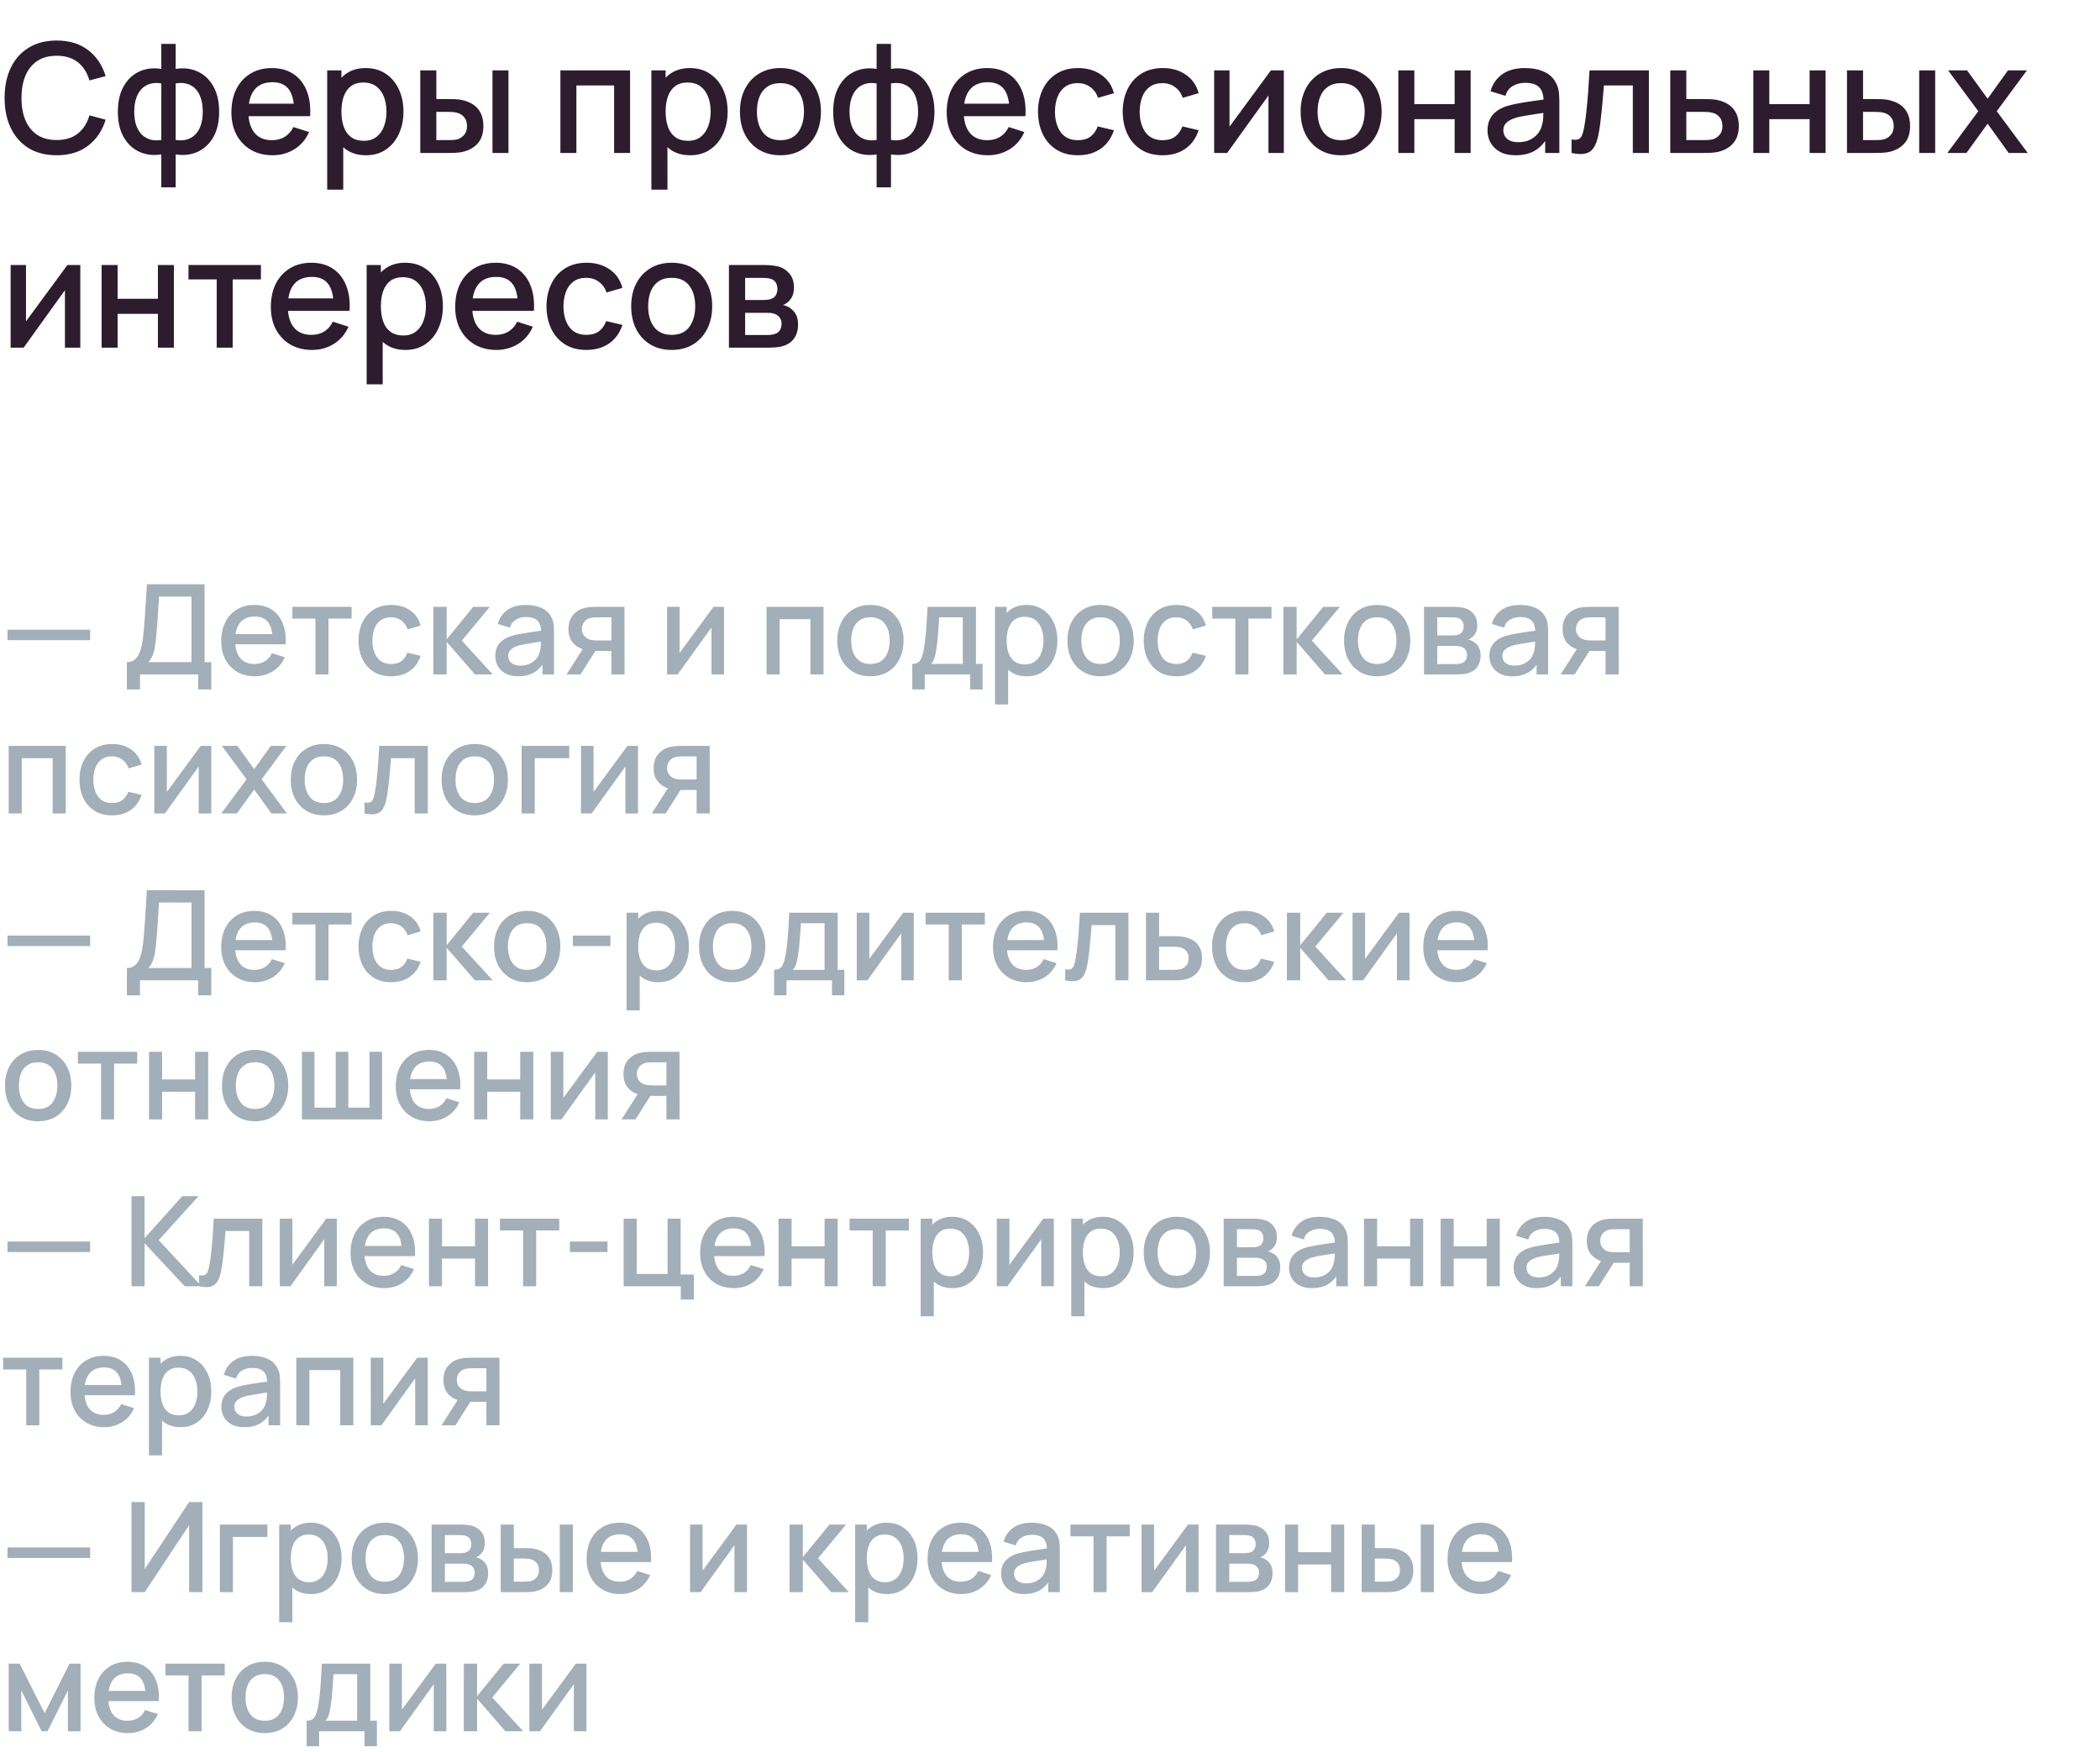
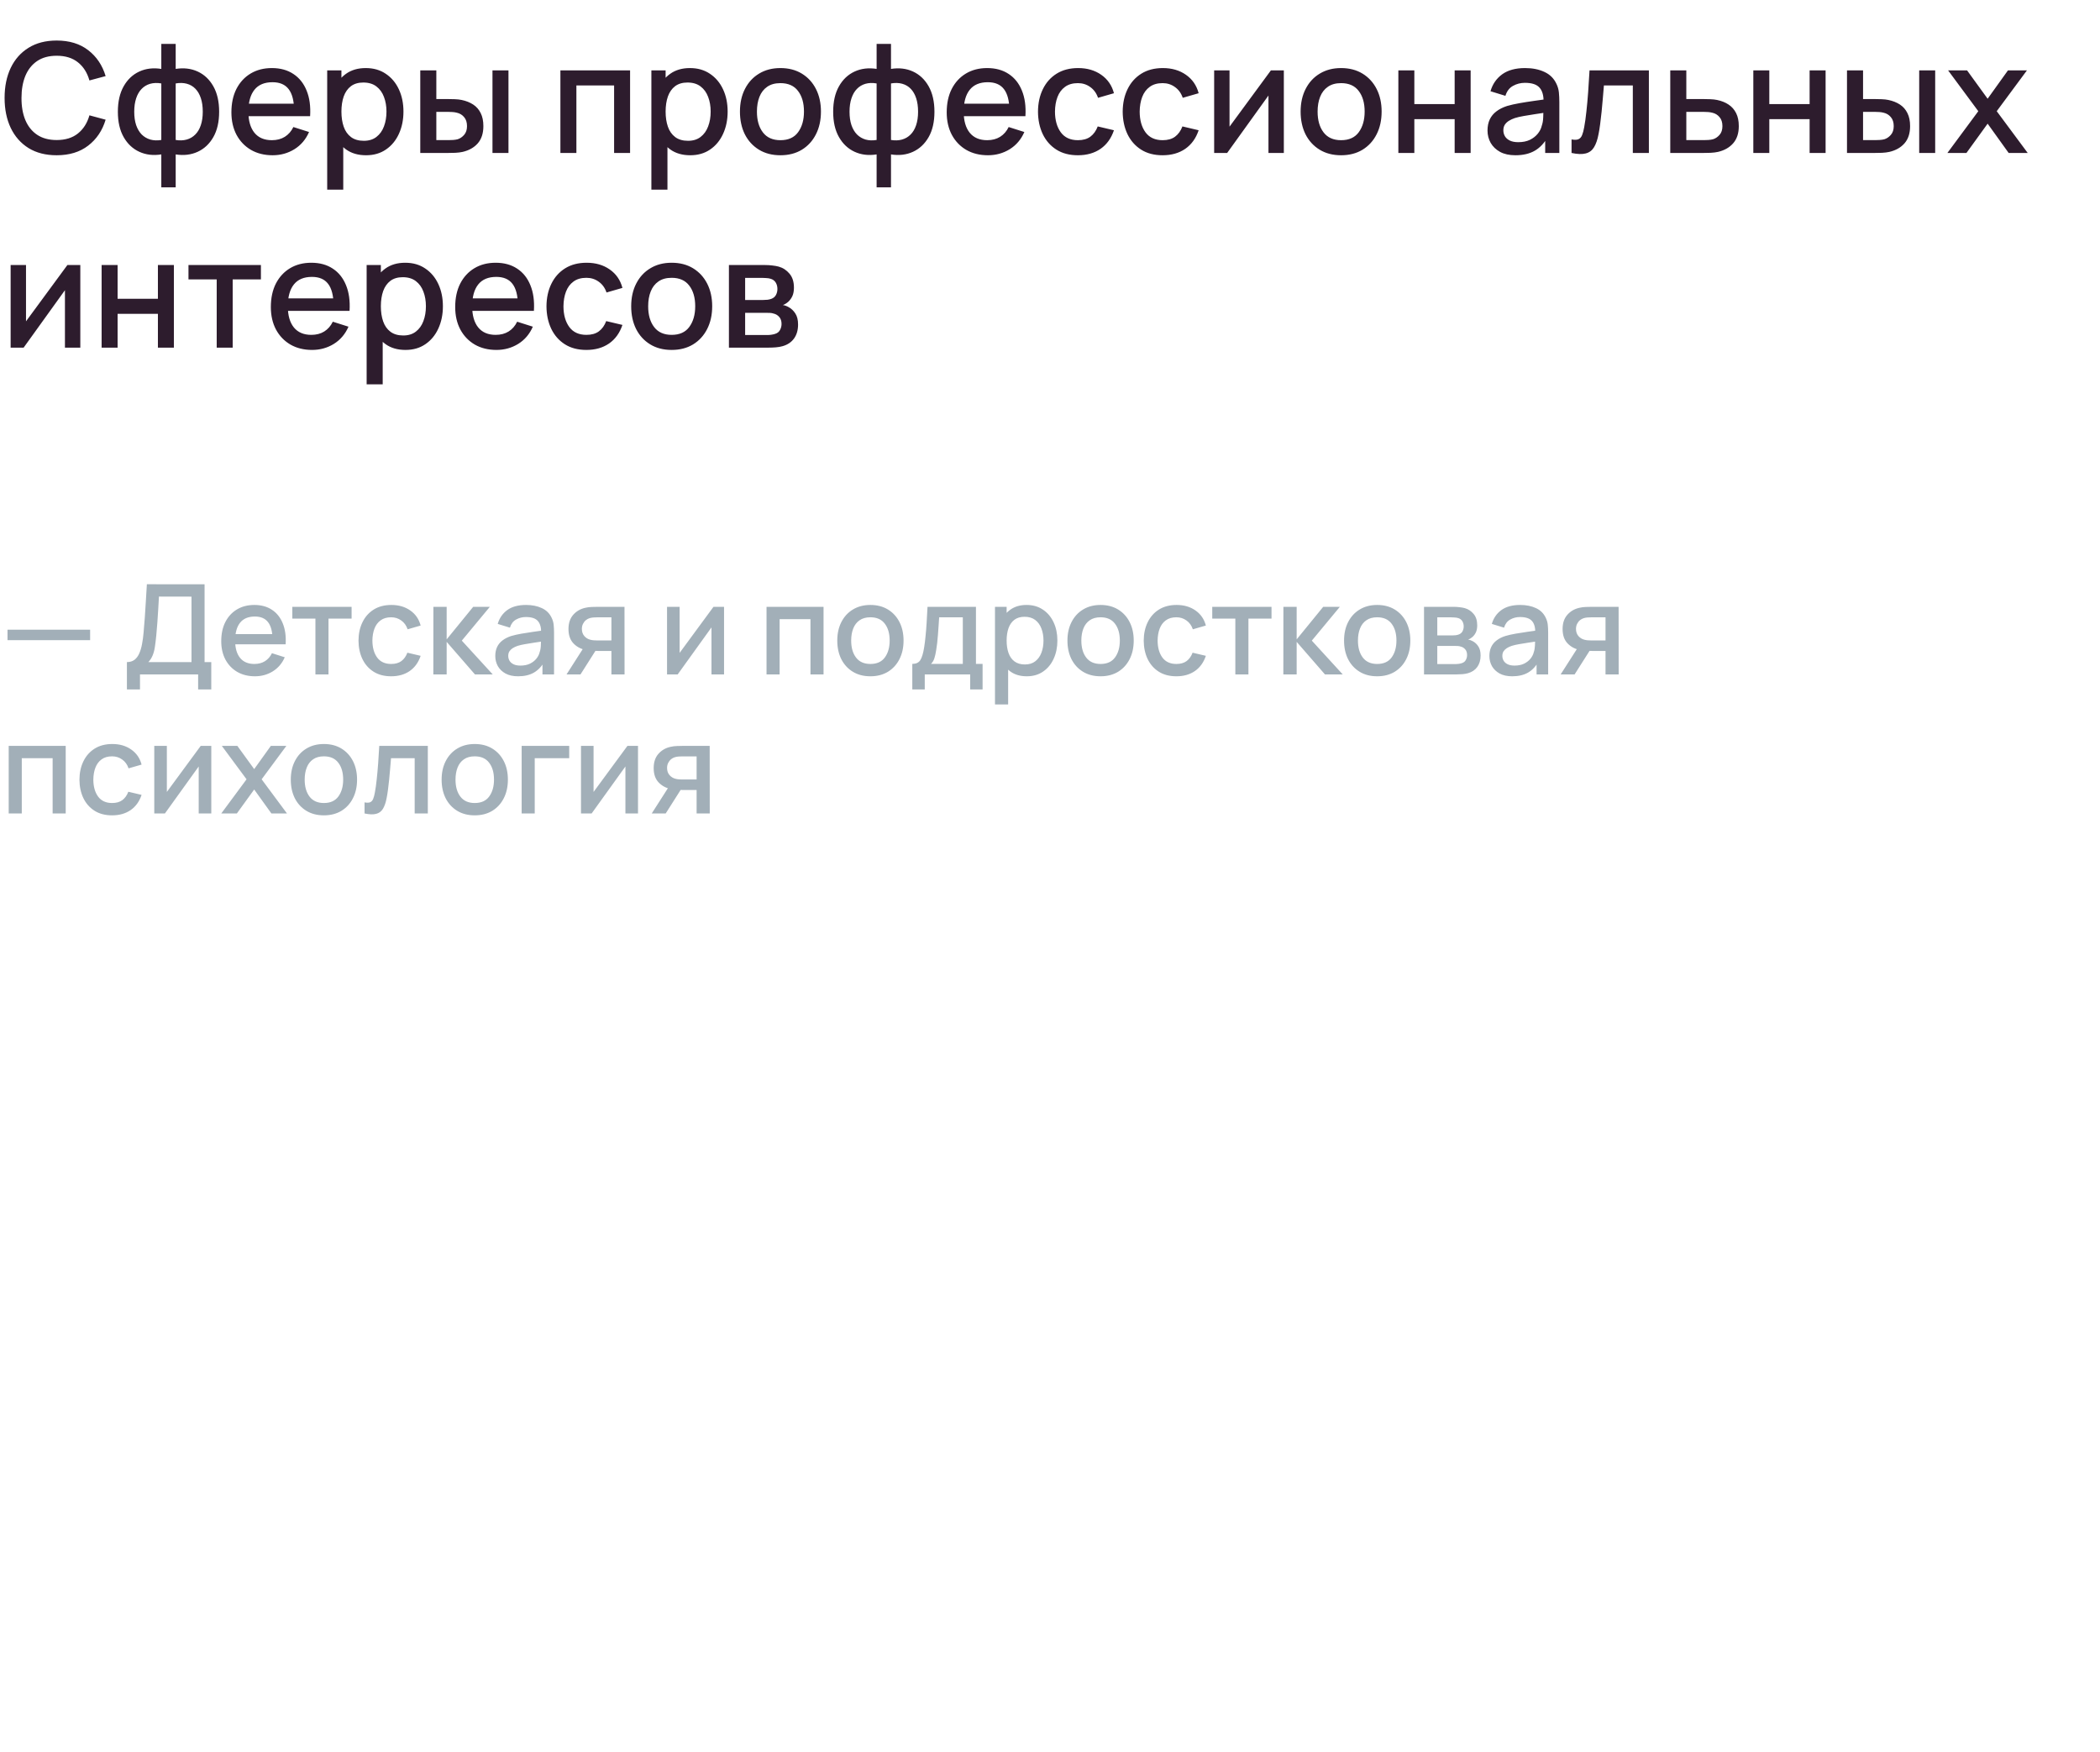
<svg xmlns="http://www.w3.org/2000/svg" width="302" height="252" viewBox="0 0 302 252" fill="none">
  <path d="M8.151 22.33C6.567 22.33 5.218 21.985 4.103 21.296C2.988 20.599 2.134 19.631 1.54 18.392C0.953 17.153 0.66 15.715 0.66 14.08C0.66 12.445 0.953 11.007 1.54 9.768C2.134 8.529 2.988 7.564 4.103 6.875C5.218 6.178 6.567 5.83 8.151 5.83C9.977 5.83 11.488 6.292 12.683 7.216C13.886 8.14 14.722 9.383 15.191 10.945L12.859 11.572C12.551 10.465 12.001 9.596 11.209 8.965C10.424 8.334 9.405 8.019 8.151 8.019C7.029 8.019 6.094 8.272 5.346 8.778C4.598 9.284 4.033 9.992 3.652 10.901C3.278 11.81 3.091 12.87 3.091 14.08C3.084 15.29 3.267 16.35 3.641 17.259C4.022 18.168 4.587 18.876 5.335 19.382C6.09 19.888 7.029 20.141 8.151 20.141C9.405 20.141 10.424 19.826 11.209 19.195C12.001 18.557 12.551 17.688 12.859 16.588L15.191 17.215C14.722 18.777 13.886 20.02 12.683 20.944C11.488 21.868 9.977 22.33 8.151 22.33ZM23.198 26.95V22.209C22.04 22.392 20.987 22.268 20.041 21.835C19.095 21.402 18.344 20.698 17.786 19.723C17.229 18.748 16.95 17.53 16.95 16.071C16.95 14.612 17.229 13.391 17.786 12.408C18.344 11.425 19.095 10.718 20.041 10.285C20.987 9.852 22.04 9.728 23.198 9.911V6.314H25.266V9.911C26.425 9.728 27.477 9.852 28.423 10.285C29.369 10.718 30.121 11.425 30.678 12.408C31.236 13.391 31.514 14.612 31.514 16.071C31.514 17.53 31.236 18.748 30.678 19.723C30.121 20.698 29.369 21.402 28.423 21.835C27.477 22.268 26.425 22.392 25.266 22.209V26.95H23.198ZM23.198 20.13V12.001C22.604 11.898 22.065 11.917 21.581 12.056C21.105 12.195 20.698 12.441 20.36 12.793C20.023 13.138 19.763 13.589 19.579 14.146C19.396 14.696 19.304 15.338 19.304 16.071C19.304 16.804 19.396 17.446 19.579 17.996C19.77 18.546 20.038 18.997 20.382 19.349C20.734 19.694 21.149 19.936 21.625 20.075C22.102 20.207 22.626 20.225 23.198 20.13ZM25.266 20.13C25.838 20.225 26.363 20.207 26.839 20.075C27.316 19.943 27.727 19.705 28.071 19.36C28.423 19.015 28.691 18.568 28.874 18.018C29.065 17.461 29.16 16.812 29.16 16.071C29.16 15.323 29.069 14.674 28.885 14.124C28.702 13.567 28.442 13.116 28.104 12.771C27.767 12.419 27.356 12.177 26.872 12.045C26.396 11.913 25.86 11.898 25.266 12.001V20.13ZM39.207 22.33C38.027 22.33 36.989 22.073 36.094 21.56C35.207 21.039 34.514 20.317 34.015 19.393C33.524 18.462 33.278 17.384 33.278 16.159C33.278 14.861 33.52 13.735 34.004 12.782C34.496 11.829 35.178 11.092 36.05 10.571C36.923 10.05 37.939 9.79 39.097 9.79C40.307 9.79 41.338 10.072 42.188 10.637C43.039 11.194 43.673 11.99 44.091 13.024C44.517 14.058 44.685 15.286 44.597 16.709H42.298V15.873C42.284 14.494 42.02 13.475 41.506 12.815C41 12.155 40.227 11.825 39.185 11.825C38.034 11.825 37.169 12.188 36.589 12.914C36.01 13.64 35.72 14.689 35.72 16.06C35.72 17.365 36.01 18.377 36.589 19.096C37.169 19.807 38.005 20.163 39.097 20.163C39.816 20.163 40.436 20.002 40.956 19.679C41.484 19.349 41.895 18.88 42.188 18.271L44.443 18.986C43.981 20.049 43.281 20.874 42.342 21.461C41.404 22.04 40.359 22.33 39.207 22.33ZM34.972 16.709V14.916H43.453V16.709H34.972ZM52.642 22.33C51.506 22.33 50.552 22.055 49.782 21.505C49.012 20.948 48.429 20.196 48.033 19.25C47.637 18.304 47.439 17.237 47.439 16.049C47.439 14.861 47.634 13.794 48.022 12.848C48.418 11.902 48.998 11.158 49.76 10.615C50.53 10.065 51.476 9.79 52.598 9.79C53.713 9.79 54.674 10.065 55.48 10.615C56.294 11.158 56.921 11.902 57.361 12.848C57.801 13.787 58.021 14.854 58.021 16.049C58.021 17.237 57.801 18.308 57.361 19.261C56.929 20.207 56.309 20.955 55.502 21.505C54.703 22.055 53.75 22.33 52.642 22.33ZM47.054 27.28V10.12H49.1V18.667H49.364V27.28H47.054ZM52.323 20.251C53.057 20.251 53.662 20.064 54.138 19.69C54.622 19.316 54.982 18.814 55.216 18.183C55.458 17.545 55.579 16.834 55.579 16.049C55.579 15.272 55.458 14.568 55.216 13.937C54.982 13.306 54.619 12.804 54.127 12.43C53.636 12.056 53.009 11.869 52.246 11.869C51.528 11.869 50.934 12.045 50.464 12.397C50.002 12.749 49.658 13.24 49.43 13.871C49.21 14.502 49.1 15.228 49.1 16.049C49.1 16.87 49.21 17.596 49.43 18.227C49.65 18.858 49.999 19.353 50.475 19.712C50.952 20.071 51.568 20.251 52.323 20.251ZM60.439 22V10.12H62.749V14.245H64.311C64.648 14.245 65.011 14.252 65.4 14.267C65.789 14.282 66.119 14.318 66.39 14.377C67.028 14.509 67.582 14.729 68.051 15.037C68.52 15.345 68.88 15.756 69.129 16.269C69.386 16.775 69.514 17.398 69.514 18.139C69.514 19.173 69.246 19.998 68.711 20.614C68.176 21.223 67.45 21.633 66.533 21.846C66.24 21.912 65.891 21.956 65.488 21.978C65.092 21.993 64.725 22 64.388 22H60.439ZM62.749 20.152H64.52C64.711 20.152 64.924 20.145 65.158 20.13C65.393 20.115 65.609 20.082 65.807 20.031C66.152 19.928 66.463 19.719 66.742 19.404C67.021 19.089 67.16 18.667 67.16 18.139C67.16 17.596 67.021 17.164 66.742 16.841C66.471 16.518 66.126 16.309 65.708 16.214C65.517 16.163 65.316 16.13 65.103 16.115C64.898 16.1 64.704 16.093 64.52 16.093H62.749V20.152ZM70.823 22V10.12H73.122V22H70.823ZM80.591 22V10.12H90.612V22H88.314V12.287H82.891V22H80.591ZM99.263 22.33C98.127 22.33 97.174 22.055 96.403 21.505C95.633 20.948 95.05 20.196 94.654 19.25C94.258 18.304 94.061 17.237 94.061 16.049C94.061 14.861 94.255 13.794 94.644 12.848C95.04 11.902 95.619 11.158 96.382 10.615C97.151 10.065 98.097 9.79 99.219 9.79C100.334 9.79 101.295 10.065 102.101 10.615C102.915 11.158 103.542 11.902 103.982 12.848C104.422 13.787 104.642 14.854 104.642 16.049C104.642 17.237 104.422 18.308 103.982 19.261C103.55 20.207 102.93 20.955 102.123 21.505C101.324 22.055 100.371 22.33 99.263 22.33ZM93.675 27.28V10.12H95.722V18.667H95.986V27.28H93.675ZM98.945 20.251C99.678 20.251 100.283 20.064 100.759 19.69C101.243 19.316 101.603 18.814 101.837 18.183C102.079 17.545 102.2 16.834 102.2 16.049C102.2 15.272 102.079 14.568 101.837 13.937C101.603 13.306 101.24 12.804 100.748 12.43C100.257 12.056 99.63 11.869 98.868 11.869C98.149 11.869 97.555 12.045 97.085 12.397C96.624 12.749 96.279 13.24 96.052 13.871C95.832 14.502 95.722 15.228 95.722 16.049C95.722 16.87 95.832 17.596 96.052 18.227C96.272 18.858 96.62 19.353 97.097 19.712C97.573 20.071 98.189 20.251 98.945 20.251ZM112.23 22.33C111.042 22.33 110.012 22.062 109.139 21.527C108.267 20.992 107.592 20.255 107.115 19.316C106.646 18.37 106.411 17.281 106.411 16.049C106.411 14.81 106.653 13.721 107.137 12.782C107.621 11.836 108.3 11.103 109.172 10.582C110.045 10.054 111.064 9.79 112.23 9.79C113.418 9.79 114.449 10.058 115.321 10.593C116.194 11.128 116.869 11.865 117.345 12.804C117.822 13.743 118.06 14.824 118.06 16.049C118.06 17.288 117.818 18.381 117.334 19.327C116.858 20.266 116.183 21.003 115.31 21.538C114.438 22.066 113.411 22.33 112.23 22.33ZM112.23 20.163C113.367 20.163 114.214 19.782 114.771 19.019C115.336 18.249 115.618 17.259 115.618 16.049C115.618 14.81 115.332 13.82 114.76 13.079C114.196 12.331 113.352 11.957 112.23 11.957C111.46 11.957 110.826 12.133 110.327 12.485C109.829 12.83 109.458 13.31 109.216 13.926C108.974 14.535 108.853 15.242 108.853 16.049C108.853 17.296 109.139 18.293 109.711 19.041C110.283 19.789 111.123 20.163 112.23 20.163ZM126.066 26.95V22.209C124.907 22.392 123.855 22.268 122.909 21.835C121.963 21.402 121.211 20.698 120.654 19.723C120.096 18.748 119.818 17.53 119.818 16.071C119.818 14.612 120.096 13.391 120.654 12.408C121.211 11.425 121.963 10.718 122.909 10.285C123.855 9.852 124.907 9.728 126.066 9.911V6.314H128.134V9.911C129.292 9.728 130.345 9.852 131.291 10.285C132.237 10.718 132.988 11.425 133.546 12.408C134.103 13.391 134.382 14.612 134.382 16.071C134.382 17.53 134.103 18.748 133.546 19.723C132.988 20.698 132.237 21.402 131.291 21.835C130.345 22.268 129.292 22.392 128.134 22.209V26.95H126.066ZM126.066 20.13V12.001C125.472 11.898 124.933 11.917 124.449 12.056C123.972 12.195 123.565 12.441 123.228 12.793C122.89 13.138 122.63 13.589 122.447 14.146C122.263 14.696 122.171 15.338 122.171 16.071C122.171 16.804 122.263 17.446 122.447 17.996C122.637 18.546 122.905 18.997 123.25 19.349C123.602 19.694 124.016 19.936 124.492 20.075C124.969 20.207 125.494 20.225 126.066 20.13ZM128.134 20.13C128.706 20.225 129.23 20.207 129.707 20.075C130.183 19.943 130.594 19.705 130.939 19.36C131.291 19.015 131.558 18.568 131.742 18.018C131.932 17.461 132.028 16.812 132.028 16.071C132.028 15.323 131.936 14.674 131.753 14.124C131.569 13.567 131.309 13.116 130.972 12.771C130.634 12.419 130.224 12.177 129.74 12.045C129.263 11.913 128.728 11.898 128.134 12.001V20.13ZM142.075 22.33C140.894 22.33 139.856 22.073 138.962 21.56C138.074 21.039 137.381 20.317 136.883 19.393C136.391 18.462 136.146 17.384 136.146 16.159C136.146 14.861 136.388 13.735 136.872 12.782C137.363 11.829 138.045 11.092 138.918 10.571C139.79 10.05 140.806 9.79 141.965 9.79C143.175 9.79 144.205 10.072 145.056 10.637C145.906 11.194 146.541 11.99 146.959 13.024C147.384 14.058 147.553 15.286 147.465 16.709H145.166V15.873C145.151 14.494 144.887 13.475 144.374 12.815C143.868 12.155 143.094 11.825 142.053 11.825C140.901 11.825 140.036 12.188 139.457 12.914C138.877 13.64 138.588 14.689 138.588 16.06C138.588 17.365 138.877 18.377 139.457 19.096C140.036 19.807 140.872 20.163 141.965 20.163C142.683 20.163 143.303 20.002 143.824 19.679C144.352 19.349 144.762 18.88 145.056 18.271L147.311 18.986C146.849 20.049 146.148 20.874 145.21 21.461C144.271 22.04 143.226 22.33 142.075 22.33ZM137.84 16.709V14.916H146.321V16.709H137.84ZM155.015 22.33C153.797 22.33 152.763 22.059 151.913 21.516C151.062 20.973 150.409 20.229 149.955 19.283C149.507 18.337 149.28 17.263 149.273 16.06C149.28 14.835 149.515 13.754 149.977 12.815C150.439 11.869 151.099 11.128 151.957 10.593C152.815 10.058 153.845 9.79 155.048 9.79C156.346 9.79 157.453 10.113 158.37 10.758C159.294 11.403 159.902 12.287 160.196 13.409L157.908 14.069C157.68 13.402 157.306 12.885 156.786 12.518C156.272 12.144 155.682 11.957 155.015 11.957C154.259 11.957 153.64 12.137 153.156 12.496C152.672 12.848 152.312 13.332 152.078 13.948C151.843 14.564 151.722 15.268 151.715 16.06C151.722 17.285 152.001 18.275 152.551 19.03C153.108 19.785 153.929 20.163 155.015 20.163C155.755 20.163 156.353 19.994 156.808 19.657C157.27 19.312 157.622 18.821 157.864 18.183L160.196 18.733C159.807 19.892 159.165 20.783 158.271 21.406C157.376 22.022 156.291 22.33 155.015 22.33ZM167.196 22.33C165.979 22.33 164.945 22.059 164.094 21.516C163.244 20.973 162.591 20.229 162.136 19.283C161.689 18.337 161.462 17.263 161.454 16.06C161.462 14.835 161.696 13.754 162.158 12.815C162.62 11.869 163.28 11.128 164.138 10.593C164.996 10.058 166.027 9.79 167.229 9.79C168.527 9.79 169.635 10.113 170.551 10.758C171.475 11.403 172.084 12.287 172.377 13.409L170.089 14.069C169.862 13.402 169.488 12.885 168.967 12.518C168.454 12.144 167.864 11.957 167.196 11.957C166.441 11.957 165.821 12.137 165.337 12.496C164.853 12.848 164.494 13.332 164.259 13.948C164.025 14.564 163.904 15.268 163.896 16.06C163.904 17.285 164.182 18.275 164.732 19.03C165.29 19.785 166.111 20.163 167.196 20.163C167.937 20.163 168.535 19.994 168.989 19.657C169.451 19.312 169.803 18.821 170.045 18.183L172.377 18.733C171.989 19.892 171.347 20.783 170.452 21.406C169.558 22.022 168.472 22.33 167.196 22.33ZM184.628 10.12V22H182.417V13.739L176.477 22H174.607V10.12H176.818V18.216L182.769 10.12H184.628ZM192.861 22.33C191.673 22.33 190.643 22.062 189.77 21.527C188.897 20.992 188.223 20.255 187.746 19.316C187.277 18.37 187.042 17.281 187.042 16.049C187.042 14.81 187.284 13.721 187.768 12.782C188.252 11.836 188.93 11.103 189.803 10.582C190.676 10.054 191.695 9.79 192.861 9.79C194.049 9.79 195.079 10.058 195.952 10.593C196.825 11.128 197.499 11.865 197.976 12.804C198.453 13.743 198.691 14.824 198.691 16.049C198.691 17.288 198.449 18.381 197.965 19.327C197.488 20.266 196.814 21.003 195.941 21.538C195.068 22.066 194.042 22.33 192.861 22.33ZM192.861 20.163C193.998 20.163 194.845 19.782 195.402 19.019C195.967 18.249 196.249 17.259 196.249 16.049C196.249 14.81 195.963 13.82 195.391 13.079C194.826 12.331 193.983 11.957 192.861 11.957C192.091 11.957 191.457 12.133 190.958 12.485C190.459 12.83 190.089 13.31 189.847 13.926C189.605 14.535 189.484 15.242 189.484 16.049C189.484 17.296 189.77 18.293 190.342 19.041C190.914 19.789 191.754 20.163 192.861 20.163ZM201.097 22V10.12H203.396V14.971H209.193V10.12H211.492V22H209.193V17.138H203.396V22H201.097ZM217.934 22.33C217.054 22.33 216.317 22.169 215.723 21.846C215.129 21.516 214.678 21.083 214.37 20.548C214.069 20.005 213.919 19.411 213.919 18.766C213.919 18.165 214.025 17.637 214.238 17.182C214.451 16.727 214.766 16.342 215.184 16.027C215.602 15.704 216.115 15.444 216.724 15.246C217.252 15.092 217.85 14.956 218.517 14.839C219.184 14.722 219.885 14.612 220.618 14.509C221.359 14.406 222.092 14.304 222.818 14.201L221.982 14.663C221.997 13.732 221.799 13.042 221.388 12.595C220.985 12.14 220.288 11.913 219.298 11.913C218.675 11.913 218.103 12.06 217.582 12.353C217.061 12.639 216.698 13.116 216.493 13.783L214.348 13.123C214.641 12.104 215.199 11.293 216.02 10.692C216.849 10.091 217.949 9.79 219.32 9.79C220.383 9.79 221.307 9.973 222.092 10.34C222.884 10.699 223.463 11.271 223.83 12.056C224.021 12.445 224.138 12.855 224.182 13.288C224.226 13.721 224.248 14.186 224.248 14.685V22H222.213V19.283L222.609 19.635C222.118 20.544 221.491 21.223 220.728 21.67C219.973 22.11 219.041 22.33 217.934 22.33ZM218.341 20.449C218.994 20.449 219.555 20.335 220.024 20.108C220.493 19.873 220.871 19.576 221.157 19.217C221.443 18.858 221.63 18.484 221.718 18.095C221.843 17.743 221.912 17.347 221.927 16.907C221.949 16.467 221.96 16.115 221.96 15.851L222.708 16.126C221.982 16.236 221.322 16.335 220.728 16.423C220.134 16.511 219.595 16.599 219.111 16.687C218.634 16.768 218.209 16.867 217.835 16.984C217.52 17.094 217.237 17.226 216.988 17.38C216.746 17.534 216.552 17.721 216.405 17.941C216.266 18.161 216.196 18.429 216.196 18.744C216.196 19.052 216.273 19.338 216.427 19.602C216.581 19.859 216.816 20.064 217.131 20.218C217.446 20.372 217.85 20.449 218.341 20.449ZM226.004 22V20.053C226.444 20.134 226.778 20.123 227.005 20.02C227.24 19.91 227.412 19.712 227.522 19.426C227.64 19.14 227.739 18.77 227.819 18.315C227.944 17.648 228.05 16.889 228.138 16.038C228.234 15.18 228.318 14.252 228.391 13.255C228.465 12.258 228.531 11.213 228.589 10.12H237.125V22H234.815V12.287H230.657C230.613 12.866 230.562 13.482 230.503 14.135C230.452 14.78 230.393 15.422 230.327 16.06C230.261 16.698 230.192 17.296 230.118 17.853C230.045 18.41 229.968 18.887 229.887 19.283C229.741 20.075 229.524 20.706 229.238 21.175C228.96 21.637 228.564 21.934 228.05 22.066C227.537 22.205 226.855 22.183 226.004 22ZM240.199 22V10.12H242.509V14.245H244.852C245.189 14.245 245.549 14.252 245.93 14.267C246.319 14.282 246.652 14.318 246.931 14.377C247.569 14.509 248.119 14.729 248.581 15.037C249.05 15.345 249.413 15.756 249.67 16.269C249.927 16.775 250.055 17.398 250.055 18.139C250.055 19.173 249.784 19.998 249.241 20.614C248.706 21.223 247.98 21.633 247.063 21.846C246.77 21.912 246.421 21.956 246.018 21.978C245.622 21.993 245.259 22 244.929 22H240.199ZM242.509 20.152H245.061C245.244 20.152 245.453 20.145 245.688 20.13C245.923 20.115 246.139 20.082 246.337 20.031C246.689 19.928 247.004 19.719 247.283 19.404C247.562 19.089 247.701 18.667 247.701 18.139C247.701 17.596 247.562 17.164 247.283 16.841C247.012 16.518 246.667 16.309 246.249 16.214C246.051 16.163 245.849 16.13 245.644 16.115C245.439 16.1 245.244 16.093 245.061 16.093H242.509V20.152ZM252.144 22V10.12H254.443V14.971H260.24V10.12H262.539V22H260.24V17.138H254.443V22H252.144ZM265.615 22V10.12H267.925V14.245H269.487C269.824 14.245 270.187 14.252 270.576 14.267C270.965 14.282 271.295 14.318 271.566 14.377C272.204 14.509 272.758 14.729 273.227 15.037C273.696 15.345 274.056 15.756 274.305 16.269C274.562 16.775 274.69 17.398 274.69 18.139C274.69 19.173 274.422 19.998 273.887 20.614C273.352 21.223 272.626 21.633 271.709 21.846C271.416 21.912 271.067 21.956 270.664 21.978C270.268 21.993 269.901 22 269.564 22H265.615ZM267.925 20.152H269.696C269.887 20.152 270.099 20.145 270.334 20.13C270.569 20.115 270.785 20.082 270.983 20.031C271.328 19.928 271.639 19.719 271.918 19.404C272.197 19.089 272.336 18.667 272.336 18.139C272.336 17.596 272.197 17.164 271.918 16.841C271.647 16.518 271.302 16.309 270.884 16.214C270.693 16.163 270.492 16.13 270.279 16.115C270.074 16.1 269.879 16.093 269.696 16.093H267.925V20.152ZM275.999 22V10.12H278.298V22H275.999ZM280.054 22L284.498 15.994L280.153 10.12H282.881L285.84 14.201L288.766 10.12H291.494L287.149 15.994L291.604 22H288.865L285.84 17.787L282.793 22H280.054ZM11.55 38.12V50H9.339V41.739L3.399 50H1.529V38.12H3.74V46.216L9.691 38.12H11.55ZM14.613 50V38.12H16.912V42.971H22.709V38.12H25.008V50H22.709V45.138H16.912V50H14.613ZM31.164 50V40.188H27.105V38.12H37.522V40.188H33.463V50H31.164ZM44.879 50.33C43.699 50.33 42.661 50.073 41.766 49.56C40.879 49.039 40.186 48.317 39.687 47.393C39.196 46.462 38.95 45.384 38.95 44.159C38.95 42.861 39.192 41.735 39.676 40.782C40.168 39.829 40.85 39.092 41.722 38.571C42.595 38.05 43.611 37.79 44.769 37.79C45.979 37.79 47.01 38.072 47.86 38.637C48.711 39.194 49.345 39.99 49.763 41.024C50.189 42.058 50.357 43.286 50.269 44.709H47.97V43.873C47.956 42.494 47.692 41.475 47.178 40.815C46.672 40.155 45.899 39.825 44.857 39.825C43.706 39.825 42.841 40.188 42.261 40.914C41.682 41.64 41.392 42.689 41.392 44.06C41.392 45.365 41.682 46.377 42.261 47.096C42.841 47.807 43.677 48.163 44.769 48.163C45.488 48.163 46.108 48.002 46.628 47.679C47.156 47.349 47.567 46.88 47.86 46.271L50.115 46.986C49.653 48.049 48.953 48.874 48.014 49.461C47.076 50.04 46.031 50.33 44.879 50.33ZM40.644 44.709V42.916H49.125V44.709H40.644ZM58.314 50.33C57.178 50.33 56.224 50.055 55.454 49.505C54.684 48.948 54.101 48.196 53.705 47.25C53.309 46.304 53.111 45.237 53.111 44.049C53.111 42.861 53.306 41.794 53.694 40.848C54.09 39.902 54.67 39.158 55.432 38.615C56.202 38.065 57.148 37.79 58.27 37.79C59.385 37.79 60.346 38.065 61.152 38.615C61.966 39.158 62.593 39.902 63.033 40.848C63.473 41.787 63.693 42.854 63.693 44.049C63.693 45.237 63.473 46.308 63.033 47.261C62.601 48.207 61.981 48.955 61.174 49.505C60.375 50.055 59.422 50.33 58.314 50.33ZM52.726 55.28V38.12H54.772V46.667H55.036V55.28H52.726ZM57.995 48.251C58.729 48.251 59.334 48.064 59.81 47.69C60.294 47.316 60.654 46.814 60.888 46.183C61.13 45.545 61.251 44.834 61.251 44.049C61.251 43.272 61.13 42.568 60.888 41.937C60.654 41.306 60.291 40.804 59.799 40.43C59.308 40.056 58.681 39.869 57.918 39.869C57.2 39.869 56.606 40.045 56.136 40.397C55.674 40.749 55.33 41.24 55.102 41.871C54.882 42.502 54.772 43.228 54.772 44.049C54.772 44.87 54.882 45.596 55.102 46.227C55.322 46.858 55.671 47.353 56.147 47.712C56.624 48.071 57.24 48.251 57.995 48.251ZM71.391 50.33C70.21 50.33 69.173 50.073 68.278 49.56C67.391 49.039 66.698 48.317 66.199 47.393C65.708 46.462 65.462 45.384 65.462 44.159C65.462 42.861 65.704 41.735 66.188 40.782C66.679 39.829 67.361 39.092 68.234 38.571C69.107 38.05 70.122 37.79 71.281 37.79C72.491 37.79 73.521 38.072 74.372 38.637C75.223 39.194 75.857 39.99 76.275 41.024C76.7 42.058 76.869 43.286 76.781 44.709H74.482V43.873C74.467 42.494 74.203 41.475 73.69 40.815C73.184 40.155 72.41 39.825 71.369 39.825C70.218 39.825 69.352 40.188 68.773 40.914C68.194 41.64 67.904 42.689 67.904 44.06C67.904 45.365 68.194 46.377 68.773 47.096C69.352 47.807 70.188 48.163 71.281 48.163C72 48.163 72.619 48.002 73.14 47.679C73.668 47.349 74.079 46.88 74.372 46.271L76.627 46.986C76.165 48.049 75.465 48.874 74.526 49.461C73.587 50.04 72.542 50.33 71.391 50.33ZM67.156 44.709V42.916H75.637V44.709H67.156ZM84.331 50.33C83.114 50.33 82.08 50.059 81.229 49.516C80.378 48.973 79.726 48.229 79.271 47.283C78.824 46.337 78.596 45.263 78.589 44.06C78.596 42.835 78.831 41.754 79.293 40.815C79.755 39.869 80.415 39.128 81.273 38.593C82.131 38.058 83.161 37.79 84.364 37.79C85.662 37.79 86.769 38.113 87.686 38.758C88.61 39.403 89.219 40.287 89.512 41.409L87.224 42.069C86.997 41.402 86.623 40.885 86.102 40.518C85.589 40.144 84.998 39.957 84.331 39.957C83.576 39.957 82.956 40.137 82.472 40.496C81.988 40.848 81.629 41.332 81.394 41.948C81.159 42.564 81.038 43.268 81.031 44.06C81.038 45.285 81.317 46.275 81.867 47.03C82.424 47.785 83.246 48.163 84.331 48.163C85.072 48.163 85.669 47.994 86.124 47.657C86.586 47.312 86.938 46.821 87.18 46.183L89.512 46.733C89.123 47.892 88.482 48.783 87.587 49.406C86.692 50.022 85.607 50.33 84.331 50.33ZM96.59 50.33C95.402 50.33 94.371 50.062 93.499 49.527C92.626 48.992 91.951 48.255 91.475 47.316C91.005 46.37 90.771 45.281 90.771 44.049C90.771 42.81 91.013 41.721 91.497 40.782C91.981 39.836 92.659 39.103 93.532 38.582C94.404 38.054 95.424 37.79 96.59 37.79C97.778 37.79 98.808 38.058 99.681 38.593C100.553 39.128 101.228 39.865 101.705 40.804C102.181 41.743 102.42 42.824 102.42 44.049C102.42 45.288 102.178 46.381 101.694 47.327C101.217 48.266 100.542 49.003 99.67 49.538C98.797 50.066 97.77 50.33 96.59 50.33ZM96.59 48.163C97.726 48.163 98.573 47.782 99.131 47.019C99.695 46.249 99.978 45.259 99.978 44.049C99.978 42.81 99.692 41.82 99.12 41.079C98.555 40.331 97.712 39.957 96.59 39.957C95.82 39.957 95.185 40.133 94.687 40.485C94.188 40.83 93.818 41.31 93.576 41.926C93.334 42.535 93.213 43.242 93.213 44.049C93.213 45.296 93.499 46.293 94.071 47.041C94.643 47.789 95.482 48.163 96.59 48.163ZM104.826 50V38.12H110.051C110.396 38.12 110.74 38.142 111.085 38.186C111.43 38.223 111.734 38.278 111.998 38.351C112.599 38.52 113.113 38.857 113.538 39.363C113.963 39.862 114.176 40.529 114.176 41.365C114.176 41.842 114.103 42.245 113.956 42.575C113.809 42.898 113.608 43.176 113.351 43.411C113.234 43.514 113.109 43.605 112.977 43.686C112.845 43.767 112.713 43.829 112.581 43.873C112.852 43.917 113.12 44.012 113.384 44.159C113.787 44.372 114.117 44.68 114.374 45.083C114.638 45.479 114.77 46.011 114.77 46.678C114.77 47.477 114.576 48.148 114.187 48.691C113.798 49.226 113.248 49.593 112.537 49.791C112.258 49.872 111.943 49.927 111.591 49.956C111.246 49.985 110.902 50 110.557 50H104.826ZM107.158 48.185H110.414C110.568 48.185 110.744 48.17 110.942 48.141C111.14 48.112 111.316 48.071 111.47 48.02C111.8 47.917 112.035 47.73 112.174 47.459C112.321 47.188 112.394 46.898 112.394 46.59C112.394 46.172 112.284 45.838 112.064 45.589C111.844 45.332 111.565 45.167 111.228 45.094C111.081 45.043 110.92 45.013 110.744 45.006C110.568 44.999 110.418 44.995 110.293 44.995H107.158V48.185ZM107.158 43.147H109.732C109.945 43.147 110.161 43.136 110.381 43.114C110.601 43.085 110.792 43.037 110.953 42.971C111.239 42.861 111.452 42.678 111.591 42.421C111.73 42.157 111.8 41.871 111.8 41.563C111.8 41.226 111.723 40.925 111.569 40.661C111.415 40.397 111.184 40.214 110.876 40.111C110.663 40.038 110.418 39.997 110.139 39.99C109.868 39.975 109.695 39.968 109.622 39.968H107.158V43.147Z" fill="#2D1C2D" />
  <path d="M1.08 92.077V90.565H12.96V92.077H1.08ZM18.251 99.16V95.227C18.695 95.227 19.061 95.116 19.349 94.894C19.637 94.666 19.865 94.357 20.033 93.967C20.207 93.571 20.339 93.121 20.429 92.617C20.525 92.113 20.597 91.582 20.645 91.024C20.717 90.268 20.777 89.53 20.825 88.81C20.879 88.084 20.927 87.334 20.969 86.56C21.017 85.786 21.068 84.943 21.122 84.031L29.42 84.04V95.227H30.383V99.16H28.493V97H20.132V99.16H18.251ZM21.338 95.227H27.539V85.813L22.859 85.804C22.817 86.464 22.781 87.091 22.751 87.685C22.721 88.279 22.682 88.879 22.634 89.485C22.592 90.085 22.538 90.73 22.472 91.42C22.406 92.08 22.337 92.641 22.265 93.103C22.193 93.559 22.085 93.955 21.941 94.291C21.803 94.627 21.602 94.939 21.338 95.227ZM36.667 97.27C35.701 97.27 34.852 97.06 34.12 96.64C33.394 96.214 32.827 95.623 32.419 94.867C32.017 94.105 31.816 93.223 31.816 92.221C31.816 91.159 32.014 90.238 32.41 89.458C32.812 88.678 33.37 88.075 34.084 87.649C34.798 87.223 35.629 87.01 36.577 87.01C37.567 87.01 38.41 87.241 39.106 87.703C39.802 88.159 40.321 88.81 40.663 89.656C41.011 90.502 41.149 91.507 41.077 92.671H39.196V91.987C39.184 90.859 38.968 90.025 38.548 89.485C38.134 88.945 37.501 88.675 36.649 88.675C35.707 88.675 34.999 88.972 34.525 89.566C34.051 90.16 33.814 91.018 33.814 92.14C33.814 93.208 34.051 94.036 34.525 94.624C34.999 95.206 35.683 95.497 36.577 95.497C37.165 95.497 37.672 95.365 38.098 95.101C38.53 94.831 38.866 94.447 39.106 93.949L40.951 94.534C40.573 95.404 40 96.079 39.232 96.559C38.464 97.033 37.609 97.27 36.667 97.27ZM33.202 92.671V91.204H40.141V92.671H33.202ZM45.361 97V88.972H42.04V87.28H50.563V88.972H47.242V97H45.361ZM56.254 97.27C55.258 97.27 54.412 97.048 53.716 96.604C53.02 96.16 52.486 95.551 52.114 94.777C51.748 94.003 51.562 93.124 51.556 92.14C51.562 91.138 51.754 90.253 52.132 89.485C52.51 88.711 53.05 88.105 53.752 87.667C54.454 87.229 55.297 87.01 56.281 87.01C57.343 87.01 58.249 87.274 58.999 87.802C59.755 88.33 60.253 89.053 60.493 89.971L58.621 90.511C58.435 89.965 58.129 89.542 57.703 89.242C57.283 88.936 56.8 88.783 56.254 88.783C55.636 88.783 55.129 88.93 54.733 89.224C54.337 89.512 54.043 89.908 53.851 90.412C53.659 90.916 53.56 91.492 53.554 92.14C53.56 93.142 53.788 93.952 54.238 94.57C54.694 95.188 55.366 95.497 56.254 95.497C56.86 95.497 57.349 95.359 57.721 95.083C58.099 94.801 58.387 94.399 58.585 93.877L60.493 94.327C60.175 95.275 59.65 96.004 58.918 96.514C58.186 97.018 57.298 97.27 56.254 97.27ZM62.317 97L62.326 87.28H64.234V91.96L68.05 87.28H70.444L66.412 92.14L70.858 97H68.302L64.234 92.32V97H62.317ZM74.511 97.27C73.791 97.27 73.188 97.138 72.702 96.874C72.216 96.604 71.847 96.25 71.595 95.812C71.349 95.368 71.226 94.882 71.226 94.354C71.226 93.862 71.313 93.43 71.487 93.058C71.661 92.686 71.919 92.371 72.261 92.113C72.603 91.849 73.023 91.636 73.521 91.474C73.953 91.348 74.442 91.237 74.988 91.141C75.534 91.045 76.107 90.955 76.707 90.871C77.313 90.787 77.913 90.703 78.507 90.619L77.823 90.997C77.835 90.235 77.673 89.671 77.337 89.305C77.007 88.933 76.437 88.747 75.627 88.747C75.117 88.747 74.649 88.867 74.223 89.107C73.797 89.341 73.5 89.731 73.332 90.277L71.577 89.737C71.817 88.903 72.273 88.24 72.945 87.748C73.623 87.256 74.523 87.01 75.645 87.01C76.515 87.01 77.271 87.16 77.913 87.46C78.561 87.754 79.035 88.222 79.335 88.864C79.491 89.182 79.587 89.518 79.623 89.872C79.659 90.226 79.677 90.607 79.677 91.015V97H78.012V94.777L78.336 95.065C77.934 95.809 77.421 96.364 76.797 96.73C76.179 97.09 75.417 97.27 74.511 97.27ZM74.844 95.731C75.378 95.731 75.837 95.638 76.221 95.452C76.605 95.26 76.914 95.017 77.148 94.723C77.382 94.429 77.535 94.123 77.607 93.805C77.709 93.517 77.766 93.193 77.778 92.833C77.796 92.473 77.805 92.185 77.805 91.969L78.417 92.194C77.823 92.284 77.283 92.365 76.797 92.437C76.311 92.509 75.87 92.581 75.474 92.653C75.084 92.719 74.736 92.8 74.43 92.896C74.172 92.986 73.941 93.094 73.737 93.22C73.539 93.346 73.38 93.499 73.26 93.679C73.146 93.859 73.089 94.078 73.089 94.336C73.089 94.588 73.152 94.822 73.278 95.038C73.404 95.248 73.596 95.416 73.854 95.542C74.112 95.668 74.442 95.731 74.844 95.731ZM87.927 97V93.625H86.001C85.773 93.625 85.5 93.616 85.182 93.598C84.87 93.58 84.576 93.547 84.3 93.499C83.574 93.367 82.968 93.052 82.482 92.554C81.996 92.05 81.753 91.357 81.753 90.475C81.753 89.623 81.981 88.939 82.437 88.423C82.899 87.901 83.484 87.565 84.192 87.415C84.498 87.343 84.81 87.304 85.128 87.298C85.452 87.286 85.725 87.28 85.947 87.28H89.808L89.817 97H87.927ZM81.474 97L83.931 93.157H85.92L83.481 97H81.474ZM85.839 92.113H87.927V88.792H85.839C85.707 88.792 85.545 88.798 85.353 88.81C85.161 88.822 84.975 88.855 84.795 88.909C84.609 88.963 84.429 89.059 84.255 89.197C84.087 89.335 83.949 89.512 83.841 89.728C83.733 89.938 83.679 90.181 83.679 90.457C83.679 90.871 83.796 91.213 84.03 91.483C84.264 91.747 84.543 91.921 84.867 92.005C85.041 92.053 85.215 92.083 85.389 92.095C85.563 92.107 85.713 92.113 85.839 92.113ZM104.126 87.28V97H102.317V90.241L97.457 97H95.927V87.28H97.736V93.904L102.605 87.28H104.126ZM110.235 97V87.28H118.434V97H116.553V89.053H112.116V97H110.235ZM125.17 97.27C124.198 97.27 123.355 97.051 122.641 96.613C121.927 96.175 121.375 95.572 120.985 94.804C120.601 94.03 120.409 93.139 120.409 92.131C120.409 91.117 120.607 90.226 121.003 89.458C121.399 88.684 121.954 88.084 122.668 87.658C123.382 87.226 124.216 87.01 125.17 87.01C126.142 87.01 126.985 87.229 127.699 87.667C128.413 88.105 128.965 88.708 129.355 89.476C129.745 90.244 129.94 91.129 129.94 92.131C129.94 93.145 129.742 94.039 129.346 94.813C128.956 95.581 128.404 96.184 127.69 96.622C126.976 97.054 126.136 97.27 125.17 97.27ZM125.17 95.497C126.1 95.497 126.793 95.185 127.249 94.561C127.711 93.931 127.942 93.121 127.942 92.131C127.942 91.117 127.708 90.307 127.24 89.701C126.778 89.089 126.088 88.783 125.17 88.783C124.54 88.783 124.021 88.927 123.613 89.215C123.205 89.497 122.902 89.89 122.704 90.394C122.506 90.892 122.407 91.471 122.407 92.131C122.407 93.151 122.641 93.967 123.109 94.579C123.577 95.191 124.264 95.497 125.17 95.497ZM131.198 99.16V95.488C131.732 95.488 132.113 95.311 132.341 94.957C132.575 94.597 132.761 93.988 132.899 93.13C132.983 92.608 133.052 92.053 133.106 91.465C133.166 90.877 133.217 90.241 133.259 89.557C133.301 88.867 133.343 88.108 133.385 87.28H140.351V95.488H141.305V99.16H139.523V97H132.989V99.16H131.198ZM133.889 95.488H138.461V88.792H135.059C135.035 89.188 135.008 89.596 134.978 90.016C134.954 90.436 134.924 90.853 134.888 91.267C134.858 91.681 134.822 92.077 134.78 92.455C134.738 92.833 134.69 93.175 134.636 93.481C134.564 93.955 134.477 94.351 134.375 94.669C134.279 94.987 134.117 95.26 133.889 95.488ZM147.661 97.27C146.731 97.27 145.951 97.045 145.321 96.595C144.691 96.139 144.214 95.524 143.89 94.75C143.566 93.976 143.404 93.103 143.404 92.131C143.404 91.159 143.563 90.286 143.881 89.512C144.205 88.738 144.679 88.129 145.303 87.685C145.933 87.235 146.707 87.01 147.625 87.01C148.537 87.01 149.323 87.235 149.983 87.685C150.649 88.129 151.162 88.738 151.522 89.512C151.882 90.28 152.062 91.153 152.062 92.131C152.062 93.103 151.882 93.979 151.522 94.759C151.168 95.533 150.661 96.145 150.001 96.595C149.347 97.045 148.567 97.27 147.661 97.27ZM143.089 101.32V87.28H144.763V94.273H144.979V101.32H143.089ZM147.4 95.569C148 95.569 148.495 95.416 148.885 95.11C149.281 94.804 149.575 94.393 149.767 93.877C149.965 93.355 150.064 92.773 150.064 92.131C150.064 91.495 149.965 90.919 149.767 90.403C149.575 89.887 149.278 89.476 148.876 89.17C148.474 88.864 147.961 88.711 147.337 88.711C146.749 88.711 146.263 88.855 145.879 89.143C145.501 89.431 145.219 89.833 145.033 90.349C144.853 90.865 144.763 91.459 144.763 92.131C144.763 92.803 144.853 93.397 145.033 93.913C145.213 94.429 145.498 94.834 145.888 95.128C146.278 95.422 146.782 95.569 147.4 95.569ZM158.27 97.27C157.298 97.27 156.455 97.051 155.741 96.613C155.027 96.175 154.475 95.572 154.085 94.804C153.701 94.03 153.509 93.139 153.509 92.131C153.509 91.117 153.707 90.226 154.103 89.458C154.499 88.684 155.054 88.084 155.768 87.658C156.482 87.226 157.316 87.01 158.27 87.01C159.242 87.01 160.085 87.229 160.799 87.667C161.513 88.105 162.065 88.708 162.455 89.476C162.845 90.244 163.04 91.129 163.04 92.131C163.04 93.145 162.842 94.039 162.446 94.813C162.056 95.581 161.504 96.184 160.79 96.622C160.076 97.054 159.236 97.27 158.27 97.27ZM158.27 95.497C159.2 95.497 159.893 95.185 160.349 94.561C160.811 93.931 161.042 93.121 161.042 92.131C161.042 91.117 160.808 90.307 160.34 89.701C159.878 89.089 159.188 88.783 158.27 88.783C157.64 88.783 157.121 88.927 156.713 89.215C156.305 89.497 156.002 89.89 155.804 90.394C155.606 90.892 155.507 91.471 155.507 92.131C155.507 93.151 155.741 93.967 156.209 94.579C156.677 95.191 157.364 95.497 158.27 95.497ZM169.176 97.27C168.18 97.27 167.334 97.048 166.638 96.604C165.942 96.16 165.408 95.551 165.036 94.777C164.67 94.003 164.484 93.124 164.478 92.14C164.484 91.138 164.676 90.253 165.054 89.485C165.432 88.711 165.972 88.105 166.674 87.667C167.376 87.229 168.219 87.01 169.203 87.01C170.265 87.01 171.171 87.274 171.921 87.802C172.677 88.33 173.175 89.053 173.415 89.971L171.543 90.511C171.357 89.965 171.051 89.542 170.625 89.242C170.205 88.936 169.722 88.783 169.176 88.783C168.558 88.783 168.051 88.93 167.655 89.224C167.259 89.512 166.965 89.908 166.773 90.412C166.581 90.916 166.482 91.492 166.476 92.14C166.482 93.142 166.71 93.952 167.16 94.57C167.616 95.188 168.288 95.497 169.176 95.497C169.782 95.497 170.271 95.359 170.643 95.083C171.021 94.801 171.309 94.399 171.507 93.877L173.415 94.327C173.097 95.275 172.572 96.004 171.84 96.514C171.108 97.018 170.22 97.27 169.176 97.27ZM177.654 97V88.972H174.333V87.28H182.856V88.972H179.535V97H177.654ZM184.556 97L184.565 87.28H186.473V91.96L190.289 87.28H192.683L188.651 92.14L193.097 97H190.541L186.473 92.32V97H184.556ZM198.049 97.27C197.077 97.27 196.234 97.051 195.52 96.613C194.806 96.175 194.254 95.572 193.864 94.804C193.48 94.03 193.288 93.139 193.288 92.131C193.288 91.117 193.486 90.226 193.882 89.458C194.278 88.684 194.833 88.084 195.547 87.658C196.261 87.226 197.095 87.01 198.049 87.01C199.021 87.01 199.864 87.229 200.578 87.667C201.292 88.105 201.844 88.708 202.234 89.476C202.624 90.244 202.819 91.129 202.819 92.131C202.819 93.145 202.621 94.039 202.225 94.813C201.835 95.581 201.283 96.184 200.569 96.622C199.855 97.054 199.015 97.27 198.049 97.27ZM198.049 95.497C198.979 95.497 199.672 95.185 200.128 94.561C200.59 93.931 200.821 93.121 200.821 92.131C200.821 91.117 200.587 90.307 200.119 89.701C199.657 89.089 198.967 88.783 198.049 88.783C197.419 88.783 196.9 88.927 196.492 89.215C196.084 89.497 195.781 89.89 195.583 90.394C195.385 90.892 195.286 91.471 195.286 92.131C195.286 93.151 195.52 93.967 195.988 94.579C196.456 95.191 197.143 95.497 198.049 95.497ZM204.788 97V87.28H209.063C209.345 87.28 209.627 87.298 209.909 87.334C210.191 87.364 210.44 87.409 210.656 87.469C211.148 87.607 211.568 87.883 211.916 88.297C212.264 88.705 212.438 89.251 212.438 89.935C212.438 90.325 212.378 90.655 212.258 90.925C212.138 91.189 211.973 91.417 211.763 91.609C211.667 91.693 211.565 91.768 211.457 91.834C211.349 91.9 211.241 91.951 211.133 91.987C211.355 92.023 211.574 92.101 211.79 92.221C212.12 92.395 212.39 92.647 212.6 92.977C212.816 93.301 212.924 93.736 212.924 94.282C212.924 94.936 212.765 95.485 212.447 95.929C212.129 96.367 211.679 96.667 211.097 96.829C210.869 96.895 210.611 96.94 210.323 96.964C210.041 96.988 209.759 97 209.477 97H204.788ZM206.696 95.515H209.36C209.486 95.515 209.63 95.503 209.792 95.479C209.954 95.455 210.098 95.422 210.224 95.38C210.494 95.296 210.686 95.143 210.8 94.921C210.92 94.699 210.98 94.462 210.98 94.21C210.98 93.868 210.89 93.595 210.71 93.391C210.53 93.181 210.302 93.046 210.026 92.986C209.906 92.944 209.774 92.92 209.63 92.914C209.486 92.908 209.363 92.905 209.261 92.905H206.696V95.515ZM206.696 91.393H208.802C208.976 91.393 209.153 91.384 209.333 91.366C209.513 91.342 209.669 91.303 209.801 91.249C210.035 91.159 210.209 91.009 210.323 90.799C210.437 90.583 210.494 90.349 210.494 90.097C210.494 89.821 210.431 89.575 210.305 89.359C210.179 89.143 209.99 88.993 209.738 88.909C209.564 88.849 209.363 88.816 209.135 88.81C208.913 88.798 208.772 88.792 208.712 88.792H206.696V91.393ZM217.474 97.27C216.754 97.27 216.151 97.138 215.665 96.874C215.179 96.604 214.81 96.25 214.558 95.812C214.312 95.368 214.189 94.882 214.189 94.354C214.189 93.862 214.276 93.43 214.45 93.058C214.624 92.686 214.882 92.371 215.224 92.113C215.566 91.849 215.986 91.636 216.484 91.474C216.916 91.348 217.405 91.237 217.951 91.141C218.497 91.045 219.07 90.955 219.67 90.871C220.276 90.787 220.876 90.703 221.47 90.619L220.786 90.997C220.798 90.235 220.636 89.671 220.3 89.305C219.97 88.933 219.4 88.747 218.59 88.747C218.08 88.747 217.612 88.867 217.186 89.107C216.76 89.341 216.463 89.731 216.295 90.277L214.54 89.737C214.78 88.903 215.236 88.24 215.908 87.748C216.586 87.256 217.486 87.01 218.608 87.01C219.478 87.01 220.234 87.16 220.876 87.46C221.524 87.754 221.998 88.222 222.298 88.864C222.454 89.182 222.55 89.518 222.586 89.872C222.622 90.226 222.64 90.607 222.64 91.015V97H220.975V94.777L221.299 95.065C220.897 95.809 220.384 96.364 219.76 96.73C219.142 97.09 218.38 97.27 217.474 97.27ZM217.807 95.731C218.341 95.731 218.8 95.638 219.184 95.452C219.568 95.26 219.877 95.017 220.111 94.723C220.345 94.429 220.498 94.123 220.57 93.805C220.672 93.517 220.729 93.193 220.741 92.833C220.759 92.473 220.768 92.185 220.768 91.969L221.38 92.194C220.786 92.284 220.246 92.365 219.76 92.437C219.274 92.509 218.833 92.581 218.437 92.653C218.047 92.719 217.699 92.8 217.393 92.896C217.135 92.986 216.904 93.094 216.7 93.22C216.502 93.346 216.343 93.499 216.223 93.679C216.109 93.859 216.052 94.078 216.052 94.336C216.052 94.588 216.115 94.822 216.241 95.038C216.367 95.248 216.559 95.416 216.817 95.542C217.075 95.668 217.405 95.731 217.807 95.731ZM230.89 97V93.625H228.964C228.736 93.625 228.463 93.616 228.145 93.598C227.833 93.58 227.539 93.547 227.263 93.499C226.537 93.367 225.931 93.052 225.445 92.554C224.959 92.05 224.716 91.357 224.716 90.475C224.716 89.623 224.944 88.939 225.4 88.423C225.862 87.901 226.447 87.565 227.155 87.415C227.461 87.343 227.773 87.304 228.091 87.298C228.415 87.286 228.688 87.28 228.91 87.28H232.771L232.78 97H230.89ZM224.437 97L226.894 93.157H228.883L226.444 97H224.437ZM228.802 92.113H230.89V88.792H228.802C228.67 88.792 228.508 88.798 228.316 88.81C228.124 88.822 227.938 88.855 227.758 88.909C227.572 88.963 227.392 89.059 227.218 89.197C227.05 89.335 226.912 89.512 226.804 89.728C226.696 89.938 226.642 90.181 226.642 90.457C226.642 90.871 226.759 91.213 226.993 91.483C227.227 91.747 227.506 91.921 227.83 92.005C228.004 92.053 228.178 92.083 228.352 92.095C228.526 92.107 228.676 92.113 228.802 92.113ZM1.251 117V107.28H9.45V117H7.569V109.053H3.132V117H1.251ZM16.123 117.27C15.127 117.27 14.281 117.048 13.585 116.604C12.889 116.16 12.355 115.551 11.983 114.777C11.617 114.003 11.431 113.124 11.425 112.14C11.431 111.138 11.623 110.253 12.001 109.485C12.379 108.711 12.919 108.105 13.621 107.667C14.323 107.229 15.166 107.01 16.15 107.01C17.212 107.01 18.118 107.274 18.868 107.802C19.624 108.33 20.122 109.053 20.362 109.971L18.49 110.511C18.304 109.965 17.998 109.542 17.572 109.242C17.152 108.936 16.669 108.783 16.123 108.783C15.505 108.783 14.998 108.93 14.602 109.224C14.206 109.512 13.912 109.908 13.72 110.412C13.528 110.916 13.429 111.492 13.423 112.14C13.429 113.142 13.657 113.952 14.107 114.57C14.563 115.188 15.235 115.497 16.123 115.497C16.729 115.497 17.218 115.359 17.59 115.083C17.968 114.801 18.256 114.399 18.454 113.877L20.362 114.327C20.044 115.275 19.519 116.004 18.787 116.514C18.055 117.018 17.167 117.27 16.123 117.27ZM30.386 107.28V117H28.576V110.241L23.716 117H22.186V107.28H23.995V113.904L28.864 107.28H30.386ZM31.821 117L35.457 112.086L31.902 107.28H34.134L36.555 110.619L38.949 107.28H41.181L37.626 112.086L41.271 117H39.03L36.555 113.553L34.062 117H31.821ZM46.579 117.27C45.607 117.27 44.764 117.051 44.05 116.613C43.336 116.175 42.784 115.572 42.394 114.804C42.01 114.03 41.818 113.139 41.818 112.131C41.818 111.117 42.016 110.226 42.412 109.458C42.808 108.684 43.363 108.084 44.077 107.658C44.791 107.226 45.625 107.01 46.579 107.01C47.551 107.01 48.394 107.229 49.108 107.667C49.822 108.105 50.374 108.708 50.764 109.476C51.154 110.244 51.349 111.129 51.349 112.131C51.349 113.145 51.151 114.039 50.755 114.813C50.365 115.581 49.813 116.184 49.099 116.622C48.385 117.054 47.545 117.27 46.579 117.27ZM46.579 115.497C47.509 115.497 48.202 115.185 48.658 114.561C49.12 113.931 49.351 113.121 49.351 112.131C49.351 111.117 49.117 110.307 48.649 109.701C48.187 109.089 47.497 108.783 46.579 108.783C45.949 108.783 45.43 108.927 45.022 109.215C44.614 109.497 44.311 109.89 44.113 110.394C43.915 110.892 43.816 111.471 43.816 112.131C43.816 113.151 44.05 113.967 44.518 114.579C44.986 115.191 45.673 115.497 46.579 115.497ZM52.426 117V115.407C52.786 115.473 53.059 115.464 53.245 115.38C53.437 115.29 53.578 115.128 53.668 114.894C53.764 114.66 53.845 114.357 53.911 113.985C54.013 113.439 54.1 112.818 54.172 112.122C54.25 111.42 54.319 110.661 54.379 109.845C54.439 109.029 54.493 108.174 54.541 107.28H61.525V117H59.635V109.053H56.233C56.197 109.527 56.155 110.031 56.107 110.565C56.065 111.093 56.017 111.618 55.963 112.14C55.909 112.662 55.852 113.151 55.792 113.607C55.732 114.063 55.669 114.453 55.603 114.777C55.483 115.425 55.306 115.941 55.072 116.325C54.844 116.703 54.52 116.946 54.1 117.054C53.68 117.168 53.122 117.15 52.426 117ZM68.27 117.27C67.298 117.27 66.455 117.051 65.741 116.613C65.027 116.175 64.475 115.572 64.085 114.804C63.701 114.03 63.509 113.139 63.509 112.131C63.509 111.117 63.707 110.226 64.103 109.458C64.499 108.684 65.054 108.084 65.768 107.658C66.482 107.226 67.316 107.01 68.27 107.01C69.242 107.01 70.085 107.229 70.799 107.667C71.513 108.105 72.065 108.708 72.455 109.476C72.845 110.244 73.04 111.129 73.04 112.131C73.04 113.145 72.842 114.039 72.446 114.813C72.056 115.581 71.504 116.184 70.79 116.622C70.076 117.054 69.236 117.27 68.27 117.27ZM68.27 115.497C69.2 115.497 69.893 115.185 70.349 114.561C70.811 113.931 71.042 113.121 71.042 112.131C71.042 111.117 70.808 110.307 70.34 109.701C69.878 109.089 69.188 108.783 68.27 108.783C67.64 108.783 67.121 108.927 66.713 109.215C66.305 109.497 66.002 109.89 65.804 110.394C65.606 110.892 65.507 111.471 65.507 112.131C65.507 113.151 65.741 113.967 66.209 114.579C66.677 115.191 67.364 115.497 68.27 115.497ZM75.018 117V107.28H81.858V109.053H76.899V117H75.018ZM91.751 107.28V117H89.942V110.241L85.082 117H83.552V107.28H85.361V113.904L90.23 107.28H91.751ZM100.179 117V113.625H98.253C98.025 113.625 97.752 113.616 97.434 113.598C97.122 113.58 96.828 113.547 96.552 113.499C95.826 113.367 95.22 113.052 94.734 112.554C94.248 112.05 94.005 111.357 94.005 110.475C94.005 109.623 94.233 108.939 94.689 108.423C95.151 107.901 95.736 107.565 96.444 107.415C96.75 107.343 97.062 107.304 97.38 107.298C97.704 107.286 97.977 107.28 98.199 107.28H102.06L102.069 117H100.179ZM93.726 117L96.183 113.157H98.172L95.733 117H93.726ZM98.091 112.113H100.179V108.792H98.091C97.959 108.792 97.797 108.798 97.605 108.81C97.413 108.822 97.227 108.855 97.047 108.909C96.861 108.963 96.681 109.059 96.507 109.197C96.339 109.335 96.201 109.512 96.093 109.728C95.985 109.938 95.931 110.181 95.931 110.457C95.931 110.871 96.048 111.213 96.282 111.483C96.516 111.747 96.795 111.921 97.119 112.005C97.293 112.053 97.467 112.083 97.641 112.095C97.815 112.107 97.965 112.113 98.091 112.113Z" fill="#A2AFB8" />
-   <path d="M1.08 136.077V134.565H12.96V136.077H1.08ZM18.251 143.16V139.227C18.695 139.227 19.061 139.116 19.349 138.894C19.637 138.666 19.865 138.357 20.033 137.967C20.207 137.571 20.339 137.121 20.429 136.617C20.525 136.113 20.597 135.582 20.645 135.024C20.717 134.268 20.777 133.53 20.825 132.81C20.879 132.084 20.927 131.334 20.969 130.56C21.017 129.786 21.068 128.943 21.122 128.031L29.42 128.04V139.227H30.383V143.16H28.493V141H20.132V143.16H18.251ZM21.338 139.227H27.539V129.813L22.859 129.804C22.817 130.464 22.781 131.091 22.751 131.685C22.721 132.279 22.682 132.879 22.634 133.485C22.592 134.085 22.538 134.73 22.472 135.42C22.406 136.08 22.337 136.641 22.265 137.103C22.193 137.559 22.085 137.955 21.941 138.291C21.803 138.627 21.602 138.939 21.338 139.227ZM36.667 141.27C35.701 141.27 34.852 141.06 34.12 140.64C33.394 140.214 32.827 139.623 32.419 138.867C32.017 138.105 31.816 137.223 31.816 136.221C31.816 135.159 32.014 134.238 32.41 133.458C32.812 132.678 33.37 132.075 34.084 131.649C34.798 131.223 35.629 131.01 36.577 131.01C37.567 131.01 38.41 131.241 39.106 131.703C39.802 132.159 40.321 132.81 40.663 133.656C41.011 134.502 41.149 135.507 41.077 136.671H39.196V135.987C39.184 134.859 38.968 134.025 38.548 133.485C38.134 132.945 37.501 132.675 36.649 132.675C35.707 132.675 34.999 132.972 34.525 133.566C34.051 134.16 33.814 135.018 33.814 136.14C33.814 137.208 34.051 138.036 34.525 138.624C34.999 139.206 35.683 139.497 36.577 139.497C37.165 139.497 37.672 139.365 38.098 139.101C38.53 138.831 38.866 138.447 39.106 137.949L40.951 138.534C40.573 139.404 40 140.079 39.232 140.559C38.464 141.033 37.609 141.27 36.667 141.27ZM33.202 136.671V135.204H40.141V136.671H33.202ZM45.361 141V132.972H42.04V131.28H50.563V132.972H47.242V141H45.361ZM56.254 141.27C55.258 141.27 54.412 141.048 53.716 140.604C53.02 140.16 52.486 139.551 52.114 138.777C51.748 138.003 51.562 137.124 51.556 136.14C51.562 135.138 51.754 134.253 52.132 133.485C52.51 132.711 53.05 132.105 53.752 131.667C54.454 131.229 55.297 131.01 56.281 131.01C57.343 131.01 58.249 131.274 58.999 131.802C59.755 132.33 60.253 133.053 60.493 133.971L58.621 134.511C58.435 133.965 58.129 133.542 57.703 133.242C57.283 132.936 56.8 132.783 56.254 132.783C55.636 132.783 55.129 132.93 54.733 133.224C54.337 133.512 54.043 133.908 53.851 134.412C53.659 134.916 53.56 135.492 53.554 136.14C53.56 137.142 53.788 137.952 54.238 138.57C54.694 139.188 55.366 139.497 56.254 139.497C56.86 139.497 57.349 139.359 57.721 139.083C58.099 138.801 58.387 138.399 58.585 137.877L60.493 138.327C60.175 139.275 59.65 140.004 58.918 140.514C58.186 141.018 57.298 141.27 56.254 141.27ZM62.317 141L62.326 131.28H64.234V135.96L68.05 131.28H70.444L66.412 136.14L70.858 141H68.302L64.234 136.32V141H62.317ZM75.811 141.27C74.839 141.27 73.996 141.051 73.282 140.613C72.568 140.175 72.016 139.572 71.626 138.804C71.242 138.03 71.05 137.139 71.05 136.131C71.05 135.117 71.248 134.226 71.644 133.458C72.04 132.684 72.595 132.084 73.309 131.658C74.023 131.226 74.857 131.01 75.811 131.01C76.783 131.01 77.626 131.229 78.34 131.667C79.054 132.105 79.606 132.708 79.996 133.476C80.386 134.244 80.581 135.129 80.581 136.131C80.581 137.145 80.383 138.039 79.987 138.813C79.597 139.581 79.045 140.184 78.331 140.622C77.617 141.054 76.777 141.27 75.811 141.27ZM75.811 139.497C76.741 139.497 77.434 139.185 77.89 138.561C78.352 137.931 78.583 137.121 78.583 136.131C78.583 135.117 78.349 134.307 77.881 133.701C77.419 133.089 76.729 132.783 75.811 132.783C75.181 132.783 74.662 132.927 74.254 133.215C73.846 133.497 73.543 133.89 73.345 134.394C73.147 134.892 73.048 135.471 73.048 136.131C73.048 137.151 73.282 137.967 73.75 138.579C74.218 139.191 74.905 139.497 75.811 139.497ZM82.379 136.077V134.565H87.779V136.077H82.379ZM94.68 141.27C93.75 141.27 92.97 141.045 92.34 140.595C91.71 140.139 91.233 139.524 90.909 138.75C90.585 137.976 90.423 137.103 90.423 136.131C90.423 135.159 90.582 134.286 90.9 133.512C91.224 132.738 91.698 132.129 92.322 131.685C92.952 131.235 93.726 131.01 94.644 131.01C95.556 131.01 96.342 131.235 97.002 131.685C97.668 132.129 98.181 132.738 98.541 133.512C98.901 134.28 99.081 135.153 99.081 136.131C99.081 137.103 98.901 137.979 98.541 138.759C98.187 139.533 97.68 140.145 97.02 140.595C96.366 141.045 95.586 141.27 94.68 141.27ZM90.108 145.32V131.28H91.782V138.273H91.998V145.32H90.108ZM94.419 139.569C95.019 139.569 95.514 139.416 95.904 139.11C96.3 138.804 96.594 138.393 96.786 137.877C96.984 137.355 97.083 136.773 97.083 136.131C97.083 135.495 96.984 134.919 96.786 134.403C96.594 133.887 96.297 133.476 95.895 133.17C95.493 132.864 94.98 132.711 94.356 132.711C93.768 132.711 93.282 132.855 92.898 133.143C92.52 133.431 92.238 133.833 92.052 134.349C91.872 134.865 91.782 135.459 91.782 136.131C91.782 136.803 91.872 137.397 92.052 137.913C92.232 138.429 92.517 138.834 92.907 139.128C93.297 139.422 93.801 139.569 94.419 139.569ZM105.29 141.27C104.318 141.27 103.475 141.051 102.761 140.613C102.047 140.175 101.495 139.572 101.105 138.804C100.721 138.03 100.529 137.139 100.529 136.131C100.529 135.117 100.727 134.226 101.123 133.458C101.519 132.684 102.074 132.084 102.788 131.658C103.502 131.226 104.336 131.01 105.29 131.01C106.262 131.01 107.105 131.229 107.819 131.667C108.533 132.105 109.085 132.708 109.475 133.476C109.865 134.244 110.06 135.129 110.06 136.131C110.06 137.145 109.862 138.039 109.466 138.813C109.076 139.581 108.524 140.184 107.81 140.622C107.096 141.054 106.256 141.27 105.29 141.27ZM105.29 139.497C106.22 139.497 106.913 139.185 107.369 138.561C107.831 137.931 108.062 137.121 108.062 136.131C108.062 135.117 107.828 134.307 107.36 133.701C106.898 133.089 106.208 132.783 105.29 132.783C104.66 132.783 104.141 132.927 103.733 133.215C103.325 133.497 103.022 133.89 102.824 134.394C102.626 134.892 102.527 135.471 102.527 136.131C102.527 137.151 102.761 137.967 103.229 138.579C103.697 139.191 104.384 139.497 105.29 139.497ZM111.317 143.16V139.488C111.851 139.488 112.232 139.311 112.46 138.957C112.694 138.597 112.88 137.988 113.018 137.13C113.102 136.608 113.171 136.053 113.225 135.465C113.285 134.877 113.336 134.241 113.378 133.557C113.42 132.867 113.462 132.108 113.504 131.28H120.47V139.488H121.424V143.16H119.642V141H113.108V143.16H111.317ZM114.008 139.488H118.58V132.792H115.178C115.154 133.188 115.127 133.596 115.097 134.016C115.073 134.436 115.043 134.853 115.007 135.267C114.977 135.681 114.941 136.077 114.899 136.455C114.857 136.833 114.809 137.175 114.755 137.481C114.683 137.955 114.596 138.351 114.494 138.669C114.398 138.987 114.236 139.26 114.008 139.488ZM131.407 131.28V141H129.598V134.241L124.738 141H123.208V131.28H125.017V137.904L129.886 131.28H131.407ZM136.433 141V132.972H133.112V131.28H141.635V132.972H138.314V141H136.433ZM147.655 141.27C146.689 141.27 145.84 141.06 145.108 140.64C144.382 140.214 143.815 139.623 143.407 138.867C143.005 138.105 142.804 137.223 142.804 136.221C142.804 135.159 143.002 134.238 143.398 133.458C143.8 132.678 144.358 132.075 145.072 131.649C145.786 131.223 146.617 131.01 147.565 131.01C148.555 131.01 149.398 131.241 150.094 131.703C150.79 132.159 151.309 132.81 151.651 133.656C151.999 134.502 152.137 135.507 152.065 136.671H150.184V135.987C150.172 134.859 149.956 134.025 149.536 133.485C149.122 132.945 148.489 132.675 147.637 132.675C146.695 132.675 145.987 132.972 145.513 133.566C145.039 134.16 144.802 135.018 144.802 136.14C144.802 137.208 145.039 138.036 145.513 138.624C145.987 139.206 146.671 139.497 147.565 139.497C148.153 139.497 148.66 139.365 149.086 139.101C149.518 138.831 149.854 138.447 150.094 137.949L151.939 138.534C151.561 139.404 150.988 140.079 150.22 140.559C149.452 141.033 148.597 141.27 147.655 141.27ZM144.19 136.671V135.204H151.129V136.671H144.19ZM153.184 141V139.407C153.544 139.473 153.817 139.464 154.003 139.38C154.195 139.29 154.336 139.128 154.426 138.894C154.522 138.66 154.603 138.357 154.669 137.985C154.771 137.439 154.858 136.818 154.93 136.122C155.008 135.42 155.077 134.661 155.137 133.845C155.197 133.029 155.251 132.174 155.299 131.28H162.283V141H160.393V133.053H156.991C156.955 133.527 156.913 134.031 156.865 134.565C156.823 135.093 156.775 135.618 156.721 136.14C156.667 136.662 156.61 137.151 156.55 137.607C156.49 138.063 156.427 138.453 156.361 138.777C156.241 139.425 156.064 139.941 155.83 140.325C155.602 140.703 155.278 140.946 154.858 141.054C154.438 141.168 153.88 141.15 153.184 141ZM164.798 141V131.28H166.688V134.655H168.605C168.881 134.655 169.175 134.661 169.487 134.673C169.805 134.685 170.078 134.715 170.306 134.763C170.828 134.871 171.278 135.051 171.656 135.303C172.04 135.555 172.337 135.891 172.547 136.311C172.757 136.725 172.862 137.235 172.862 137.841C172.862 138.687 172.64 139.362 172.196 139.866C171.758 140.364 171.164 140.7 170.414 140.874C170.174 140.928 169.889 140.964 169.559 140.982C169.235 140.994 168.938 141 168.668 141H164.798ZM166.688 139.488H168.776C168.926 139.488 169.097 139.482 169.289 139.47C169.481 139.458 169.658 139.431 169.82 139.389C170.108 139.305 170.366 139.134 170.594 138.876C170.822 138.618 170.936 138.273 170.936 137.841C170.936 137.397 170.822 137.043 170.594 136.779C170.372 136.515 170.09 136.344 169.748 136.266C169.586 136.224 169.421 136.197 169.253 136.185C169.085 136.173 168.926 136.167 168.776 136.167H166.688V139.488ZM179.002 141.27C178.006 141.27 177.16 141.048 176.464 140.604C175.768 140.16 175.234 139.551 174.862 138.777C174.496 138.003 174.31 137.124 174.304 136.14C174.31 135.138 174.502 134.253 174.88 133.485C175.258 132.711 175.798 132.105 176.5 131.667C177.202 131.229 178.045 131.01 179.029 131.01C180.091 131.01 180.997 131.274 181.747 131.802C182.503 132.33 183.001 133.053 183.241 133.971L181.369 134.511C181.183 133.965 180.877 133.542 180.451 133.242C180.031 132.936 179.548 132.783 179.002 132.783C178.384 132.783 177.877 132.93 177.481 133.224C177.085 133.512 176.791 133.908 176.599 134.412C176.407 134.916 176.308 135.492 176.302 136.14C176.308 137.142 176.536 137.952 176.986 138.57C177.442 139.188 178.114 139.497 179.002 139.497C179.608 139.497 180.097 139.359 180.469 139.083C180.847 138.801 181.135 138.399 181.333 137.877L183.241 138.327C182.923 139.275 182.398 140.004 181.666 140.514C180.934 141.018 180.046 141.27 179.002 141.27ZM185.065 141L185.074 131.28H186.982V135.96L190.798 131.28H193.192L189.16 136.14L193.606 141H191.05L186.982 136.32V141H185.065ZM202.704 131.28V141H200.895V134.241L196.035 141H194.505V131.28H196.314V137.904L201.183 131.28H202.704ZM209.53 141.27C208.564 141.27 207.715 141.06 206.983 140.64C206.257 140.214 205.69 139.623 205.282 138.867C204.88 138.105 204.679 137.223 204.679 136.221C204.679 135.159 204.877 134.238 205.273 133.458C205.675 132.678 206.233 132.075 206.947 131.649C207.661 131.223 208.492 131.01 209.44 131.01C210.43 131.01 211.273 131.241 211.969 131.703C212.665 132.159 213.184 132.81 213.526 133.656C213.874 134.502 214.012 135.507 213.94 136.671H212.059V135.987C212.047 134.859 211.831 134.025 211.411 133.485C210.997 132.945 210.364 132.675 209.512 132.675C208.57 132.675 207.862 132.972 207.388 133.566C206.914 134.16 206.677 135.018 206.677 136.14C206.677 137.208 206.914 138.036 207.388 138.624C207.862 139.206 208.546 139.497 209.44 139.497C210.028 139.497 210.535 139.365 210.961 139.101C211.393 138.831 211.729 138.447 211.969 137.949L213.814 138.534C213.436 139.404 212.863 140.079 212.095 140.559C211.327 141.033 210.472 141.27 209.53 141.27ZM206.065 136.671V135.204H213.004V136.671H206.065ZM5.481 161.27C4.509 161.27 3.666 161.051 2.952 160.613C2.238 160.175 1.686 159.572 1.296 158.804C0.912 158.03 0.72 157.139 0.72 156.131C0.72 155.117 0.918 154.226 1.314 153.458C1.71 152.684 2.265 152.084 2.979 151.658C3.693 151.226 4.527 151.01 5.481 151.01C6.453 151.01 7.296 151.229 8.01 151.667C8.724 152.105 9.276 152.708 9.666 153.476C10.056 154.244 10.251 155.129 10.251 156.131C10.251 157.145 10.053 158.039 9.657 158.813C9.267 159.581 8.715 160.184 8.001 160.622C7.287 161.054 6.447 161.27 5.481 161.27ZM5.481 159.497C6.411 159.497 7.104 159.185 7.56 158.561C8.022 157.931 8.253 157.121 8.253 156.131C8.253 155.117 8.019 154.307 7.551 153.701C7.089 153.089 6.399 152.783 5.481 152.783C4.851 152.783 4.332 152.927 3.924 153.215C3.516 153.497 3.213 153.89 3.015 154.394C2.817 154.892 2.718 155.471 2.718 156.131C2.718 157.151 2.952 157.967 3.42 158.579C3.888 159.191 4.575 159.497 5.481 159.497ZM14.529 161V152.972H11.208V151.28H19.731V152.972H16.41V161H14.529ZM21.431 161V151.28H23.312V155.249H28.055V151.28H29.936V161H28.055V157.022H23.312V161H21.431ZM36.682 161.27C35.71 161.27 34.867 161.051 34.153 160.613C33.439 160.175 32.887 159.572 32.497 158.804C32.113 158.03 31.921 157.139 31.921 156.131C31.921 155.117 32.119 154.226 32.515 153.458C32.911 152.684 33.466 152.084 34.18 151.658C34.894 151.226 35.728 151.01 36.682 151.01C37.654 151.01 38.497 151.229 39.211 151.667C39.925 152.105 40.477 152.708 40.867 153.476C41.257 154.244 41.452 155.129 41.452 156.131C41.452 157.145 41.254 158.039 40.858 158.813C40.468 159.581 39.916 160.184 39.202 160.622C38.488 161.054 37.648 161.27 36.682 161.27ZM36.682 159.497C37.612 159.497 38.305 159.185 38.761 158.561C39.223 157.931 39.454 157.121 39.454 156.131C39.454 155.117 39.22 154.307 38.752 153.701C38.29 153.089 37.6 152.783 36.682 152.783C36.052 152.783 35.533 152.927 35.125 153.215C34.717 153.497 34.414 153.89 34.216 154.394C34.018 154.892 33.919 155.471 33.919 156.131C33.919 157.151 34.153 157.967 34.621 158.579C35.089 159.191 35.776 159.497 36.682 159.497ZM43.421 161V151.28H45.23V159.308H48.281V151.28H50.09V159.308H53.132V151.28H54.941V161H43.421ZM61.768 161.27C60.802 161.27 59.953 161.06 59.221 160.64C58.495 160.214 57.928 159.623 57.52 158.867C57.118 158.105 56.917 157.223 56.917 156.221C56.917 155.159 57.115 154.238 57.511 153.458C57.913 152.678 58.471 152.075 59.185 151.649C59.899 151.223 60.73 151.01 61.678 151.01C62.668 151.01 63.511 151.241 64.207 151.703C64.903 152.159 65.422 152.81 65.764 153.656C66.112 154.502 66.25 155.507 66.178 156.671H64.297V155.987C64.285 154.859 64.069 154.025 63.649 153.485C63.235 152.945 62.602 152.675 61.75 152.675C60.808 152.675 60.1 152.972 59.626 153.566C59.152 154.16 58.915 155.018 58.915 156.14C58.915 157.208 59.152 158.036 59.626 158.624C60.1 159.206 60.784 159.497 61.678 159.497C62.266 159.497 62.773 159.365 63.199 159.101C63.631 158.831 63.967 158.447 64.207 157.949L66.052 158.534C65.674 159.404 65.101 160.079 64.333 160.559C63.565 161.033 62.71 161.27 61.768 161.27ZM58.303 156.671V155.204H65.242V156.671H58.303ZM68.189 161V151.28H70.07V155.249H74.812V151.28H76.694V161H74.812V157.022H70.07V161H68.189ZM87.409 151.28V161H85.6V154.241L80.74 161H79.21V151.28H81.019V157.904L85.888 151.28H87.409ZM95.837 161V157.625H93.911C93.683 157.625 93.41 157.616 93.092 157.598C92.78 157.58 92.486 157.547 92.21 157.499C91.484 157.367 90.878 157.052 90.392 156.554C89.906 156.05 89.663 155.357 89.663 154.475C89.663 153.623 89.891 152.939 90.347 152.423C90.809 151.901 91.394 151.565 92.102 151.415C92.408 151.343 92.72 151.304 93.038 151.298C93.362 151.286 93.635 151.28 93.857 151.28H97.718L97.727 161H95.837ZM89.384 161L91.841 157.157H93.83L91.391 161H89.384ZM93.749 156.113H95.837V152.792H93.749C93.617 152.792 93.455 152.798 93.263 152.81C93.071 152.822 92.885 152.855 92.705 152.909C92.519 152.963 92.339 153.059 92.165 153.197C91.997 153.335 91.859 153.512 91.751 153.728C91.643 153.938 91.589 154.181 91.589 154.457C91.589 154.871 91.706 155.213 91.94 155.483C92.174 155.747 92.453 155.921 92.777 156.005C92.951 156.053 93.125 156.083 93.299 156.095C93.473 156.107 93.623 156.113 93.749 156.113Z" fill="#A2AFB8" />
-   <path d="M1.08 180.077V178.565H12.96V180.077H1.08ZM18.908 185V172.04H20.789V178.088L26.216 172.04H28.556L22.823 178.367L28.979 185H26.567L20.789 178.808V185H18.908ZM28.626 185V183.407C28.986 183.473 29.259 183.464 29.445 183.38C29.637 183.29 29.778 183.128 29.868 182.894C29.964 182.66 30.045 182.357 30.111 181.985C30.213 181.439 30.3 180.818 30.372 180.122C30.45 179.42 30.519 178.661 30.579 177.845C30.639 177.029 30.693 176.174 30.741 175.28H37.725V185H35.835V177.053H32.433C32.397 177.527 32.355 178.031 32.307 178.565C32.265 179.093 32.217 179.618 32.163 180.14C32.109 180.662 32.052 181.151 31.992 181.607C31.932 182.063 31.869 182.453 31.803 182.777C31.683 183.425 31.506 183.941 31.272 184.325C31.044 184.703 30.72 184.946 30.3 185.054C29.88 185.168 29.322 185.15 28.626 185ZM48.438 175.28V185H46.629V178.241L41.769 185H40.239V175.28H42.048V181.904L46.917 175.28H48.438ZM55.264 185.27C54.298 185.27 53.449 185.06 52.717 184.64C51.991 184.214 51.424 183.623 51.016 182.867C50.614 182.105 50.413 181.223 50.413 180.221C50.413 179.159 50.611 178.238 51.007 177.458C51.409 176.678 51.967 176.075 52.681 175.649C53.395 175.223 54.226 175.01 55.174 175.01C56.164 175.01 57.007 175.241 57.703 175.703C58.399 176.159 58.918 176.81 59.26 177.656C59.608 178.502 59.746 179.507 59.674 180.671H57.793V179.987C57.781 178.859 57.565 178.025 57.145 177.485C56.731 176.945 56.098 176.675 55.246 176.675C54.304 176.675 53.596 176.972 53.122 177.566C52.648 178.16 52.411 179.018 52.411 180.14C52.411 181.208 52.648 182.036 53.122 182.624C53.596 183.206 54.28 183.497 55.174 183.497C55.762 183.497 56.269 183.365 56.695 183.101C57.127 182.831 57.463 182.447 57.703 181.949L59.548 182.534C59.17 183.404 58.597 184.079 57.829 184.559C57.061 185.033 56.206 185.27 55.264 185.27ZM51.799 180.671V179.204H58.738V180.671H51.799ZM61.685 185V175.28H63.566V179.249H68.309V175.28H70.19V185H68.309V181.022H63.566V185H61.685ZM75.226 185V176.972H71.905V175.28H80.428V176.972H77.107V185H75.226ZM81.957 180.077V178.565H87.357V180.077H81.957ZM97.903 186.917V185H89.686V175.28H91.567V183.227H96.004V175.28H97.885V183.308H99.784V186.917H97.903ZM105.538 185.27C104.572 185.27 103.723 185.06 102.991 184.64C102.265 184.214 101.698 183.623 101.29 182.867C100.888 182.105 100.687 181.223 100.687 180.221C100.687 179.159 100.885 178.238 101.281 177.458C101.683 176.678 102.241 176.075 102.955 175.649C103.669 175.223 104.5 175.01 105.448 175.01C106.438 175.01 107.281 175.241 107.977 175.703C108.673 176.159 109.192 176.81 109.534 177.656C109.882 178.502 110.02 179.507 109.948 180.671H108.067V179.987C108.055 178.859 107.839 178.025 107.419 177.485C107.005 176.945 106.372 176.675 105.52 176.675C104.578 176.675 103.87 176.972 103.396 177.566C102.922 178.16 102.685 179.018 102.685 180.14C102.685 181.208 102.922 182.036 103.396 182.624C103.87 183.206 104.554 183.497 105.448 183.497C106.036 183.497 106.543 183.365 106.969 183.101C107.401 182.831 107.737 182.447 107.977 181.949L109.822 182.534C109.444 183.404 108.871 184.079 108.103 184.559C107.335 185.033 106.48 185.27 105.538 185.27ZM102.073 180.671V179.204H109.012V180.671H102.073ZM111.958 185V175.28H113.839V179.249H118.582V175.28H120.463V185H118.582V181.022H113.839V185H111.958ZM125.5 185V176.972H122.179V175.28H130.702V176.972H127.381V185H125.5ZM136.973 185.27C136.043 185.27 135.263 185.045 134.633 184.595C134.003 184.139 133.526 183.524 133.202 182.75C132.878 181.976 132.716 181.103 132.716 180.131C132.716 179.159 132.875 178.286 133.193 177.512C133.517 176.738 133.991 176.129 134.615 175.685C135.245 175.235 136.019 175.01 136.937 175.01C137.849 175.01 138.635 175.235 139.295 175.685C139.961 176.129 140.474 176.738 140.834 177.512C141.194 178.28 141.374 179.153 141.374 180.131C141.374 181.103 141.194 181.979 140.834 182.759C140.48 183.533 139.973 184.145 139.313 184.595C138.659 185.045 137.879 185.27 136.973 185.27ZM132.401 189.32V175.28H134.075V182.273H134.291V189.32H132.401ZM136.712 183.569C137.312 183.569 137.807 183.416 138.197 183.11C138.593 182.804 138.887 182.393 139.079 181.877C139.277 181.355 139.376 180.773 139.376 180.131C139.376 179.495 139.277 178.919 139.079 178.403C138.887 177.887 138.59 177.476 138.188 177.17C137.786 176.864 137.273 176.711 136.649 176.711C136.061 176.711 135.575 176.855 135.191 177.143C134.813 177.431 134.531 177.833 134.345 178.349C134.165 178.865 134.075 179.459 134.075 180.131C134.075 180.803 134.165 181.397 134.345 181.913C134.525 182.429 134.81 182.834 135.2 183.128C135.59 183.422 136.094 183.569 136.712 183.569ZM151.552 175.28V185H149.743V178.241L144.883 185H143.353V175.28H145.162V181.904L150.031 175.28H151.552ZM158.63 185.27C157.7 185.27 156.92 185.045 156.29 184.595C155.66 184.139 155.183 183.524 154.859 182.75C154.535 181.976 154.373 181.103 154.373 180.131C154.373 179.159 154.532 178.286 154.85 177.512C155.174 176.738 155.648 176.129 156.272 175.685C156.902 175.235 157.676 175.01 158.594 175.01C159.506 175.01 160.292 175.235 160.952 175.685C161.618 176.129 162.131 176.738 162.491 177.512C162.851 178.28 163.031 179.153 163.031 180.131C163.031 181.103 162.851 181.979 162.491 182.759C162.137 183.533 161.63 184.145 160.97 184.595C160.316 185.045 159.536 185.27 158.63 185.27ZM154.058 189.32V175.28H155.732V182.273H155.948V189.32H154.058ZM158.369 183.569C158.969 183.569 159.464 183.416 159.854 183.11C160.25 182.804 160.544 182.393 160.736 181.877C160.934 181.355 161.033 180.773 161.033 180.131C161.033 179.495 160.934 178.919 160.736 178.403C160.544 177.887 160.247 177.476 159.845 177.17C159.443 176.864 158.93 176.711 158.306 176.711C157.718 176.711 157.232 176.855 156.848 177.143C156.47 177.431 156.188 177.833 156.002 178.349C155.822 178.865 155.732 179.459 155.732 180.131C155.732 180.803 155.822 181.397 156.002 181.913C156.182 182.429 156.467 182.834 156.857 183.128C157.247 183.422 157.751 183.569 158.369 183.569ZM169.239 185.27C168.267 185.27 167.424 185.051 166.71 184.613C165.996 184.175 165.444 183.572 165.054 182.804C164.67 182.03 164.478 181.139 164.478 180.131C164.478 179.117 164.676 178.226 165.072 177.458C165.468 176.684 166.023 176.084 166.737 175.658C167.451 175.226 168.285 175.01 169.239 175.01C170.211 175.01 171.054 175.229 171.768 175.667C172.482 176.105 173.034 176.708 173.424 177.476C173.814 178.244 174.009 179.129 174.009 180.131C174.009 181.145 173.811 182.039 173.415 182.813C173.025 183.581 172.473 184.184 171.759 184.622C171.045 185.054 170.205 185.27 169.239 185.27ZM169.239 183.497C170.169 183.497 170.862 183.185 171.318 182.561C171.78 181.931 172.011 181.121 172.011 180.131C172.011 179.117 171.777 178.307 171.309 177.701C170.847 177.089 170.157 176.783 169.239 176.783C168.609 176.783 168.09 176.927 167.682 177.215C167.274 177.497 166.971 177.89 166.773 178.394C166.575 178.892 166.476 179.471 166.476 180.131C166.476 181.151 166.71 181.967 167.178 182.579C167.646 183.191 168.333 183.497 169.239 183.497ZM175.978 185V175.28H180.253C180.535 175.28 180.817 175.298 181.099 175.334C181.381 175.364 181.63 175.409 181.846 175.469C182.338 175.607 182.758 175.883 183.106 176.297C183.454 176.705 183.628 177.251 183.628 177.935C183.628 178.325 183.568 178.655 183.448 178.925C183.328 179.189 183.163 179.417 182.953 179.609C182.857 179.693 182.755 179.768 182.647 179.834C182.539 179.9 182.431 179.951 182.323 179.987C182.545 180.023 182.764 180.101 182.98 180.221C183.31 180.395 183.58 180.647 183.79 180.977C184.006 181.301 184.114 181.736 184.114 182.282C184.114 182.936 183.955 183.485 183.637 183.929C183.319 184.367 182.869 184.667 182.287 184.829C182.059 184.895 181.801 184.94 181.513 184.964C181.231 184.988 180.949 185 180.667 185H175.978ZM177.886 183.515H180.55C180.676 183.515 180.82 183.503 180.982 183.479C181.144 183.455 181.288 183.422 181.414 183.38C181.684 183.296 181.876 183.143 181.99 182.921C182.11 182.699 182.17 182.462 182.17 182.21C182.17 181.868 182.08 181.595 181.9 181.391C181.72 181.181 181.492 181.046 181.216 180.986C181.096 180.944 180.964 180.92 180.82 180.914C180.676 180.908 180.553 180.905 180.451 180.905H177.886V183.515ZM177.886 179.393H179.992C180.166 179.393 180.343 179.384 180.523 179.366C180.703 179.342 180.859 179.303 180.991 179.249C181.225 179.159 181.399 179.009 181.513 178.799C181.627 178.583 181.684 178.349 181.684 178.097C181.684 177.821 181.621 177.575 181.495 177.359C181.369 177.143 181.18 176.993 180.928 176.909C180.754 176.849 180.553 176.816 180.325 176.81C180.103 176.798 179.962 176.792 179.902 176.792H177.886V179.393ZM188.663 185.27C187.943 185.27 187.34 185.138 186.854 184.874C186.368 184.604 185.999 184.25 185.747 183.812C185.501 183.368 185.378 182.882 185.378 182.354C185.378 181.862 185.465 181.43 185.639 181.058C185.813 180.686 186.071 180.371 186.413 180.113C186.755 179.849 187.175 179.636 187.673 179.474C188.105 179.348 188.594 179.237 189.14 179.141C189.686 179.045 190.259 178.955 190.859 178.871C191.465 178.787 192.065 178.703 192.659 178.619L191.975 178.997C191.987 178.235 191.825 177.671 191.489 177.305C191.159 176.933 190.589 176.747 189.779 176.747C189.269 176.747 188.801 176.867 188.375 177.107C187.949 177.341 187.652 177.731 187.484 178.277L185.729 177.737C185.969 176.903 186.425 176.24 187.097 175.748C187.775 175.256 188.675 175.01 189.797 175.01C190.667 175.01 191.423 175.16 192.065 175.46C192.713 175.754 193.187 176.222 193.487 176.864C193.643 177.182 193.739 177.518 193.775 177.872C193.811 178.226 193.829 178.607 193.829 179.015V185H192.164V182.777L192.488 183.065C192.086 183.809 191.573 184.364 190.949 184.73C190.331 185.09 189.569 185.27 188.663 185.27ZM188.996 183.731C189.53 183.731 189.989 183.638 190.373 183.452C190.757 183.26 191.066 183.017 191.3 182.723C191.534 182.429 191.687 182.123 191.759 181.805C191.861 181.517 191.918 181.193 191.93 180.833C191.948 180.473 191.957 180.185 191.957 179.969L192.569 180.194C191.975 180.284 191.435 180.365 190.949 180.437C190.463 180.509 190.022 180.581 189.626 180.653C189.236 180.719 188.888 180.8 188.582 180.896C188.324 180.986 188.093 181.094 187.889 181.22C187.691 181.346 187.532 181.499 187.412 181.679C187.298 181.859 187.241 182.078 187.241 182.336C187.241 182.588 187.304 182.822 187.43 183.038C187.556 183.248 187.748 183.416 188.006 183.542C188.264 183.668 188.594 183.731 188.996 183.731ZM196.157 185V175.28H198.038V179.249H202.781V175.28H204.662V185H202.781V181.022H198.038V185H196.157ZM207.179 185V175.28H209.06V179.249H213.803V175.28H215.684V185H213.803V181.022H209.06V185H207.179ZM220.954 185.27C220.234 185.27 219.631 185.138 219.145 184.874C218.659 184.604 218.29 184.25 218.038 183.812C217.792 183.368 217.669 182.882 217.669 182.354C217.669 181.862 217.756 181.43 217.93 181.058C218.104 180.686 218.362 180.371 218.704 180.113C219.046 179.849 219.466 179.636 219.964 179.474C220.396 179.348 220.885 179.237 221.431 179.141C221.977 179.045 222.55 178.955 223.15 178.871C223.756 178.787 224.356 178.703 224.95 178.619L224.266 178.997C224.278 178.235 224.116 177.671 223.78 177.305C223.45 176.933 222.88 176.747 222.07 176.747C221.56 176.747 221.092 176.867 220.666 177.107C220.24 177.341 219.943 177.731 219.775 178.277L218.02 177.737C218.26 176.903 218.716 176.24 219.388 175.748C220.066 175.256 220.966 175.01 222.088 175.01C222.958 175.01 223.714 175.16 224.356 175.46C225.004 175.754 225.478 176.222 225.778 176.864C225.934 177.182 226.03 177.518 226.066 177.872C226.102 178.226 226.12 178.607 226.12 179.015V185H224.455V182.777L224.779 183.065C224.377 183.809 223.864 184.364 223.24 184.73C222.622 185.09 221.86 185.27 220.954 185.27ZM221.287 183.731C221.821 183.731 222.28 183.638 222.664 183.452C223.048 183.26 223.357 183.017 223.591 182.723C223.825 182.429 223.978 182.123 224.05 181.805C224.152 181.517 224.209 181.193 224.221 180.833C224.239 180.473 224.248 180.185 224.248 179.969L224.86 180.194C224.266 180.284 223.726 180.365 223.24 180.437C222.754 180.509 222.313 180.581 221.917 180.653C221.527 180.719 221.179 180.8 220.873 180.896C220.615 180.986 220.384 181.094 220.18 181.22C219.982 181.346 219.823 181.499 219.703 181.679C219.589 181.859 219.532 182.078 219.532 182.336C219.532 182.588 219.595 182.822 219.721 183.038C219.847 183.248 220.039 183.416 220.297 183.542C220.555 183.668 220.885 183.731 221.287 183.731ZM234.37 185V181.625H232.444C232.216 181.625 231.943 181.616 231.625 181.598C231.313 181.58 231.019 181.547 230.743 181.499C230.017 181.367 229.411 181.052 228.925 180.554C228.439 180.05 228.196 179.357 228.196 178.475C228.196 177.623 228.424 176.939 228.88 176.423C229.342 175.901 229.927 175.565 230.635 175.415C230.941 175.343 231.253 175.304 231.571 175.298C231.895 175.286 232.168 175.28 232.39 175.28H236.251L236.26 185H234.37ZM227.917 185L230.374 181.157H232.363L229.924 185H227.917ZM232.282 180.113H234.37V176.792H232.282C232.15 176.792 231.988 176.798 231.796 176.81C231.604 176.822 231.418 176.855 231.238 176.909C231.052 176.963 230.872 177.059 230.698 177.197C230.53 177.335 230.392 177.512 230.284 177.728C230.176 177.938 230.122 178.181 230.122 178.457C230.122 178.871 230.239 179.213 230.473 179.483C230.707 179.747 230.986 179.921 231.31 180.005C231.484 180.053 231.658 180.083 231.832 180.095C232.006 180.107 232.156 180.113 232.282 180.113ZM3.771 205V196.972H0.45V195.28H8.973V196.972H5.652V205H3.771ZM14.993 205.27C14.027 205.27 13.178 205.06 12.446 204.64C11.72 204.214 11.153 203.623 10.745 202.867C10.343 202.105 10.142 201.223 10.142 200.221C10.142 199.159 10.34 198.238 10.736 197.458C11.138 196.678 11.696 196.075 12.41 195.649C13.124 195.223 13.955 195.01 14.903 195.01C15.893 195.01 16.736 195.241 17.432 195.703C18.128 196.159 18.647 196.81 18.989 197.656C19.337 198.502 19.475 199.507 19.403 200.671H17.522V199.987C17.51 198.859 17.294 198.025 16.874 197.485C16.46 196.945 15.827 196.675 14.975 196.675C14.033 196.675 13.325 196.972 12.851 197.566C12.377 198.16 12.14 199.018 12.14 200.14C12.14 201.208 12.377 202.036 12.851 202.624C13.325 203.206 14.009 203.497 14.903 203.497C15.491 203.497 15.998 203.365 16.424 203.101C16.856 202.831 17.192 202.447 17.432 201.949L19.277 202.534C18.899 203.404 18.326 204.079 17.558 204.559C16.79 205.033 15.935 205.27 14.993 205.27ZM11.528 200.671V199.204H18.467V200.671H11.528ZM25.985 205.27C25.055 205.27 24.275 205.045 23.645 204.595C23.015 204.139 22.538 203.524 22.214 202.75C21.89 201.976 21.728 201.103 21.728 200.131C21.728 199.159 21.887 198.286 22.205 197.512C22.529 196.738 23.003 196.129 23.627 195.685C24.257 195.235 25.031 195.01 25.949 195.01C26.861 195.01 27.647 195.235 28.307 195.685C28.973 196.129 29.486 196.738 29.846 197.512C30.206 198.28 30.386 199.153 30.386 200.131C30.386 201.103 30.206 201.979 29.846 202.759C29.492 203.533 28.985 204.145 28.325 204.595C27.671 205.045 26.891 205.27 25.985 205.27ZM21.413 209.32V195.28H23.087V202.273H23.303V209.32H21.413ZM25.724 203.569C26.324 203.569 26.819 203.416 27.209 203.11C27.605 202.804 27.899 202.393 28.091 201.877C28.289 201.355 28.388 200.773 28.388 200.131C28.388 199.495 28.289 198.919 28.091 198.403C27.899 197.887 27.602 197.476 27.2 197.17C26.798 196.864 26.285 196.711 25.661 196.711C25.073 196.711 24.587 196.855 24.203 197.143C23.825 197.431 23.543 197.833 23.357 198.349C23.177 198.865 23.087 199.459 23.087 200.131C23.087 200.803 23.177 201.397 23.357 201.913C23.537 202.429 23.822 202.834 24.212 203.128C24.602 203.422 25.106 203.569 25.724 203.569ZM35.118 205.27C34.398 205.27 33.795 205.138 33.309 204.874C32.823 204.604 32.454 204.25 32.202 203.812C31.956 203.368 31.833 202.882 31.833 202.354C31.833 201.862 31.92 201.43 32.094 201.058C32.268 200.686 32.526 200.371 32.868 200.113C33.21 199.849 33.63 199.636 34.128 199.474C34.56 199.348 35.049 199.237 35.595 199.141C36.141 199.045 36.714 198.955 37.314 198.871C37.92 198.787 38.52 198.703 39.114 198.619L38.43 198.997C38.442 198.235 38.28 197.671 37.944 197.305C37.614 196.933 37.044 196.747 36.234 196.747C35.724 196.747 35.256 196.867 34.83 197.107C34.404 197.341 34.107 197.731 33.939 198.277L32.184 197.737C32.424 196.903 32.88 196.24 33.552 195.748C34.23 195.256 35.13 195.01 36.252 195.01C37.122 195.01 37.878 195.16 38.52 195.46C39.168 195.754 39.642 196.222 39.942 196.864C40.098 197.182 40.194 197.518 40.23 197.872C40.266 198.226 40.284 198.607 40.284 199.015V205H38.619V202.777L38.943 203.065C38.541 203.809 38.028 204.364 37.404 204.73C36.786 205.09 36.024 205.27 35.118 205.27ZM35.451 203.731C35.985 203.731 36.444 203.638 36.828 203.452C37.212 203.26 37.521 203.017 37.755 202.723C37.989 202.429 38.142 202.123 38.214 201.805C38.316 201.517 38.373 201.193 38.385 200.833C38.403 200.473 38.412 200.185 38.412 199.969L39.024 200.194C38.43 200.284 37.89 200.365 37.404 200.437C36.918 200.509 36.477 200.581 36.081 200.653C35.691 200.719 35.343 200.8 35.037 200.896C34.779 200.986 34.548 201.094 34.344 201.22C34.146 201.346 33.987 201.499 33.867 201.679C33.753 201.859 33.696 202.078 33.696 202.336C33.696 202.588 33.759 202.822 33.885 203.038C34.011 203.248 34.203 203.416 34.461 203.542C34.719 203.668 35.049 203.731 35.451 203.731ZM42.612 205V195.28H50.811V205H48.93V197.053H44.493V205H42.612ZM61.516 195.28V205H59.707V198.241L54.847 205H53.317V195.28H55.126V201.904L59.995 195.28H61.516ZM69.945 205V201.625H68.019C67.79 201.625 67.517 201.616 67.2 201.598C66.888 201.58 66.594 201.547 66.317 201.499C65.591 201.367 64.986 201.052 64.499 200.554C64.013 200.05 63.77 199.357 63.77 198.475C63.77 197.623 63.998 196.939 64.454 196.423C64.916 195.901 65.501 195.565 66.21 195.415C66.516 195.343 66.828 195.304 67.145 195.298C67.469 195.286 67.743 195.28 67.965 195.28H71.826L71.835 205H69.945ZM63.492 205L65.948 201.157H67.938L65.499 205H63.492ZM67.856 200.113H69.945V196.792H67.856C67.725 196.792 67.562 196.798 67.371 196.81C67.178 196.822 66.993 196.855 66.812 196.909C66.626 196.963 66.447 197.059 66.272 197.197C66.105 197.335 65.966 197.512 65.859 197.728C65.751 197.938 65.697 198.181 65.697 198.457C65.697 198.871 65.814 199.213 66.047 199.483C66.281 199.747 66.561 199.921 66.885 200.005C67.058 200.053 67.233 200.083 67.406 200.095C67.581 200.107 67.731 200.113 67.856 200.113Z" fill="#A2AFB8" />
-   <path d="M1.08 224.077V222.565H12.96V224.077H1.08ZM29.105 229H27.197V219.361L20.816 229H18.908V216.04H20.816V225.67L27.197 216.04H29.105V229ZM31.617 229V219.28H38.457V221.053H33.498V229H31.617ZM44.723 229.27C43.793 229.27 43.013 229.045 42.383 228.595C41.753 228.139 41.276 227.524 40.952 226.75C40.628 225.976 40.466 225.103 40.466 224.131C40.466 223.159 40.625 222.286 40.943 221.512C41.267 220.738 41.741 220.129 42.365 219.685C42.995 219.235 43.769 219.01 44.687 219.01C45.599 219.01 46.385 219.235 47.045 219.685C47.711 220.129 48.224 220.738 48.584 221.512C48.944 222.28 49.124 223.153 49.124 224.131C49.124 225.103 48.944 225.979 48.584 226.759C48.23 227.533 47.723 228.145 47.063 228.595C46.409 229.045 45.629 229.27 44.723 229.27ZM40.151 233.32V219.28H41.825V226.273H42.041V233.32H40.151ZM44.462 227.569C45.062 227.569 45.557 227.416 45.947 227.11C46.343 226.804 46.637 226.393 46.829 225.877C47.027 225.355 47.126 224.773 47.126 224.131C47.126 223.495 47.027 222.919 46.829 222.403C46.637 221.887 46.34 221.476 45.938 221.17C45.536 220.864 45.023 220.711 44.399 220.711C43.811 220.711 43.325 220.855 42.941 221.143C42.563 221.431 42.281 221.833 42.095 222.349C41.915 222.865 41.825 223.459 41.825 224.131C41.825 224.803 41.915 225.397 42.095 225.913C42.275 226.429 42.56 226.834 42.95 227.128C43.34 227.422 43.844 227.569 44.462 227.569ZM55.333 229.27C54.361 229.27 53.518 229.051 52.804 228.613C52.09 228.175 51.538 227.572 51.148 226.804C50.764 226.03 50.572 225.139 50.572 224.131C50.572 223.117 50.77 222.226 51.166 221.458C51.562 220.684 52.117 220.084 52.831 219.658C53.545 219.226 54.379 219.01 55.333 219.01C56.305 219.01 57.148 219.229 57.862 219.667C58.576 220.105 59.128 220.708 59.518 221.476C59.908 222.244 60.103 223.129 60.103 224.131C60.103 225.145 59.905 226.039 59.509 226.813C59.119 227.581 58.567 228.184 57.853 228.622C57.139 229.054 56.299 229.27 55.333 229.27ZM55.333 227.497C56.263 227.497 56.956 227.185 57.412 226.561C57.874 225.931 58.105 225.121 58.105 224.131C58.105 223.117 57.871 222.307 57.403 221.701C56.941 221.089 56.251 220.783 55.333 220.783C54.703 220.783 54.184 220.927 53.776 221.215C53.368 221.497 53.065 221.89 52.867 222.394C52.669 222.892 52.57 223.471 52.57 224.131C52.57 225.151 52.804 225.967 53.272 226.579C53.74 227.191 54.427 227.497 55.333 227.497ZM62.071 229V219.28H66.346C66.628 219.28 66.91 219.298 67.192 219.334C67.474 219.364 67.723 219.409 67.939 219.469C68.431 219.607 68.851 219.883 69.199 220.297C69.547 220.705 69.721 221.251 69.721 221.935C69.721 222.325 69.661 222.655 69.541 222.925C69.421 223.189 69.256 223.417 69.046 223.609C68.95 223.693 68.848 223.768 68.74 223.834C68.632 223.9 68.524 223.951 68.416 223.987C68.638 224.023 68.857 224.101 69.073 224.221C69.403 224.395 69.673 224.647 69.883 224.977C70.099 225.301 70.207 225.736 70.207 226.282C70.207 226.936 70.048 227.485 69.73 227.929C69.412 228.367 68.962 228.667 68.38 228.829C68.152 228.895 67.894 228.94 67.606 228.964C67.324 228.988 67.042 229 66.76 229H62.071ZM63.979 227.515H66.643C66.769 227.515 66.913 227.503 67.075 227.479C67.237 227.455 67.381 227.422 67.507 227.38C67.777 227.296 67.969 227.143 68.083 226.921C68.203 226.699 68.263 226.462 68.263 226.21C68.263 225.868 68.173 225.595 67.993 225.391C67.813 225.181 67.585 225.046 67.309 224.986C67.189 224.944 67.057 224.92 66.913 224.914C66.769 224.908 66.646 224.905 66.544 224.905H63.979V227.515ZM63.979 223.393H66.085C66.259 223.393 66.436 223.384 66.616 223.366C66.796 223.342 66.952 223.303 67.084 223.249C67.318 223.159 67.492 223.009 67.606 222.799C67.72 222.583 67.777 222.349 67.777 222.097C67.777 221.821 67.714 221.575 67.588 221.359C67.462 221.143 67.273 220.993 67.021 220.909C66.847 220.849 66.646 220.816 66.418 220.81C66.196 220.798 66.055 220.792 65.995 220.792H63.979V223.393ZM72.003 229V219.28H73.893V222.655H75.171C75.447 222.655 75.744 222.661 76.062 222.673C76.38 222.685 76.65 222.715 76.872 222.763C77.394 222.871 77.847 223.051 78.231 223.303C78.615 223.555 78.909 223.891 79.113 224.311C79.323 224.725 79.428 225.235 79.428 225.841C79.428 226.687 79.209 227.362 78.771 227.866C78.333 228.364 77.739 228.7 76.989 228.874C76.749 228.928 76.464 228.964 76.134 228.982C75.81 228.994 75.51 229 75.234 229H72.003ZM73.893 227.488H75.342C75.498 227.488 75.672 227.482 75.864 227.47C76.056 227.458 76.233 227.431 76.395 227.389C76.677 227.305 76.932 227.134 77.16 226.876C77.388 226.618 77.502 226.273 77.502 225.841C77.502 225.397 77.388 225.043 77.16 224.779C76.938 224.515 76.656 224.344 76.314 224.266C76.158 224.224 75.993 224.197 75.819 224.185C75.651 224.173 75.492 224.167 75.342 224.167H73.893V227.488ZM80.499 229V219.28H82.38V229H80.499ZM89.208 229.27C88.242 229.27 87.393 229.06 86.661 228.64C85.935 228.214 85.368 227.623 84.96 226.867C84.558 226.105 84.357 225.223 84.357 224.221C84.357 223.159 84.555 222.238 84.951 221.458C85.353 220.678 85.911 220.075 86.625 219.649C87.339 219.223 88.17 219.01 89.118 219.01C90.108 219.01 90.951 219.241 91.647 219.703C92.343 220.159 92.862 220.81 93.204 221.656C93.552 222.502 93.69 223.507 93.618 224.671H91.737V223.987C91.725 222.859 91.509 222.025 91.089 221.485C90.675 220.945 90.042 220.675 89.19 220.675C88.248 220.675 87.54 220.972 87.066 221.566C86.592 222.16 86.355 223.018 86.355 224.14C86.355 225.208 86.592 226.036 87.066 226.624C87.54 227.206 88.224 227.497 89.118 227.497C89.706 227.497 90.213 227.365 90.639 227.101C91.071 226.831 91.407 226.447 91.647 225.949L93.492 226.534C93.114 227.404 92.541 228.079 91.773 228.559C91.005 229.033 90.15 229.27 89.208 229.27ZM85.743 224.671V223.204H92.682V224.671H85.743ZM107.43 219.28V229H105.621V222.241L100.761 229H99.231V219.28H101.04V225.904L105.909 219.28H107.43ZM113.54 229L113.549 219.28H115.457V223.96L119.273 219.28H121.667L117.635 224.14L122.081 229H119.525L115.457 224.32V229H113.54ZM127.552 229.27C126.622 229.27 125.842 229.045 125.212 228.595C124.582 228.139 124.105 227.524 123.781 226.75C123.457 225.976 123.295 225.103 123.295 224.131C123.295 223.159 123.454 222.286 123.772 221.512C124.096 220.738 124.57 220.129 125.194 219.685C125.824 219.235 126.598 219.01 127.516 219.01C128.428 219.01 129.214 219.235 129.874 219.685C130.54 220.129 131.053 220.738 131.413 221.512C131.773 222.28 131.953 223.153 131.953 224.131C131.953 225.103 131.773 225.979 131.413 226.759C131.059 227.533 130.552 228.145 129.892 228.595C129.238 229.045 128.458 229.27 127.552 229.27ZM122.98 233.32V219.28H124.654V226.273H124.87V233.32H122.98ZM127.291 227.569C127.891 227.569 128.386 227.416 128.776 227.11C129.172 226.804 129.466 226.393 129.658 225.877C129.856 225.355 129.955 224.773 129.955 224.131C129.955 223.495 129.856 222.919 129.658 222.403C129.466 221.887 129.169 221.476 128.767 221.17C128.365 220.864 127.852 220.711 127.228 220.711C126.64 220.711 126.154 220.855 125.77 221.143C125.392 221.431 125.11 221.833 124.924 222.349C124.744 222.865 124.654 223.459 124.654 224.131C124.654 224.803 124.744 225.397 124.924 225.913C125.104 226.429 125.389 226.834 125.779 227.128C126.169 227.422 126.673 227.569 127.291 227.569ZM138.251 229.27C137.285 229.27 136.436 229.06 135.704 228.64C134.978 228.214 134.411 227.623 134.003 226.867C133.601 226.105 133.4 225.223 133.4 224.221C133.4 223.159 133.598 222.238 133.994 221.458C134.396 220.678 134.954 220.075 135.668 219.649C136.382 219.223 137.213 219.01 138.161 219.01C139.151 219.01 139.994 219.241 140.69 219.703C141.386 220.159 141.905 220.81 142.247 221.656C142.595 222.502 142.733 223.507 142.661 224.671H140.78V223.987C140.768 222.859 140.552 222.025 140.132 221.485C139.718 220.945 139.085 220.675 138.233 220.675C137.291 220.675 136.583 220.972 136.109 221.566C135.635 222.16 135.398 223.018 135.398 224.14C135.398 225.208 135.635 226.036 136.109 226.624C136.583 227.206 137.267 227.497 138.161 227.497C138.749 227.497 139.256 227.365 139.682 227.101C140.114 226.831 140.45 226.447 140.69 225.949L142.535 226.534C142.157 227.404 141.584 228.079 140.816 228.559C140.048 229.033 139.193 229.27 138.251 229.27ZM134.786 224.671V223.204H141.725V224.671H134.786ZM147.249 229.27C146.529 229.27 145.926 229.138 145.44 228.874C144.954 228.604 144.585 228.25 144.333 227.812C144.087 227.368 143.964 226.882 143.964 226.354C143.964 225.862 144.051 225.43 144.225 225.058C144.399 224.686 144.657 224.371 144.999 224.113C145.341 223.849 145.761 223.636 146.259 223.474C146.691 223.348 147.18 223.237 147.726 223.141C148.272 223.045 148.845 222.955 149.445 222.871C150.051 222.787 150.651 222.703 151.245 222.619L150.561 222.997C150.573 222.235 150.411 221.671 150.075 221.305C149.745 220.933 149.175 220.747 148.365 220.747C147.855 220.747 147.387 220.867 146.961 221.107C146.535 221.341 146.238 221.731 146.07 222.277L144.315 221.737C144.555 220.903 145.011 220.24 145.683 219.748C146.361 219.256 147.261 219.01 148.383 219.01C149.253 219.01 150.009 219.16 150.651 219.46C151.299 219.754 151.773 220.222 152.073 220.864C152.229 221.182 152.325 221.518 152.361 221.872C152.397 222.226 152.415 222.607 152.415 223.015V229H150.75V226.777L151.074 227.065C150.672 227.809 150.159 228.364 149.535 228.73C148.917 229.09 148.155 229.27 147.249 229.27ZM147.582 227.731C148.116 227.731 148.575 227.638 148.959 227.452C149.343 227.26 149.652 227.017 149.886 226.723C150.12 226.429 150.273 226.123 150.345 225.805C150.447 225.517 150.504 225.193 150.516 224.833C150.534 224.473 150.543 224.185 150.543 223.969L151.155 224.194C150.561 224.284 150.021 224.365 149.535 224.437C149.049 224.509 148.608 224.581 148.212 224.653C147.822 224.719 147.474 224.8 147.168 224.896C146.91 224.986 146.679 225.094 146.475 225.22C146.277 225.346 146.118 225.499 145.998 225.679C145.884 225.859 145.827 226.078 145.827 226.336C145.827 226.588 145.89 226.822 146.016 227.038C146.142 227.248 146.334 227.416 146.592 227.542C146.85 227.668 147.18 227.731 147.582 227.731ZM157.263 229V220.972H153.942V219.28H162.465V220.972H159.144V229H157.263ZM172.364 219.28V229H170.555V222.241L165.695 229H164.165V219.28H165.974V225.904L170.843 219.28H172.364ZM174.87 229V219.28H179.145C179.427 219.28 179.709 219.298 179.991 219.334C180.273 219.364 180.522 219.409 180.738 219.469C181.23 219.607 181.65 219.883 181.998 220.297C182.346 220.705 182.52 221.251 182.52 221.935C182.52 222.325 182.46 222.655 182.34 222.925C182.22 223.189 182.055 223.417 181.845 223.609C181.749 223.693 181.647 223.768 181.539 223.834C181.431 223.9 181.323 223.951 181.215 223.987C181.437 224.023 181.656 224.101 181.872 224.221C182.202 224.395 182.472 224.647 182.682 224.977C182.898 225.301 183.006 225.736 183.006 226.282C183.006 226.936 182.847 227.485 182.529 227.929C182.211 228.367 181.761 228.667 181.179 228.829C180.951 228.895 180.693 228.94 180.405 228.964C180.123 228.988 179.841 229 179.559 229H174.87ZM176.778 227.515H179.442C179.568 227.515 179.712 227.503 179.874 227.479C180.036 227.455 180.18 227.422 180.306 227.38C180.576 227.296 180.768 227.143 180.882 226.921C181.002 226.699 181.062 226.462 181.062 226.21C181.062 225.868 180.972 225.595 180.792 225.391C180.612 225.181 180.384 225.046 180.108 224.986C179.988 224.944 179.856 224.92 179.712 224.914C179.568 224.908 179.445 224.905 179.343 224.905H176.778V227.515ZM176.778 223.393H178.884C179.058 223.393 179.235 223.384 179.415 223.366C179.595 223.342 179.751 223.303 179.883 223.249C180.117 223.159 180.291 223.009 180.405 222.799C180.519 222.583 180.576 222.349 180.576 222.097C180.576 221.821 180.513 221.575 180.387 221.359C180.261 221.143 180.072 220.993 179.82 220.909C179.646 220.849 179.445 220.816 179.217 220.81C178.995 220.798 178.854 220.792 178.794 220.792H176.778V223.393ZM184.802 229V219.28H186.683V223.249H191.426V219.28H193.307V229H191.426V225.022H186.683V229H184.802ZM195.823 229V219.28H197.713V222.655H198.991C199.267 222.655 199.564 222.661 199.882 222.673C200.2 222.685 200.47 222.715 200.692 222.763C201.214 222.871 201.667 223.051 202.051 223.303C202.435 223.555 202.729 223.891 202.933 224.311C203.143 224.725 203.248 225.235 203.248 225.841C203.248 226.687 203.029 227.362 202.591 227.866C202.153 228.364 201.559 228.7 200.809 228.874C200.569 228.928 200.284 228.964 199.954 228.982C199.63 228.994 199.33 229 199.054 229H195.823ZM197.713 227.488H199.162C199.318 227.488 199.492 227.482 199.684 227.47C199.876 227.458 200.053 227.431 200.215 227.389C200.497 227.305 200.752 227.134 200.98 226.876C201.208 226.618 201.322 226.273 201.322 225.841C201.322 225.397 201.208 225.043 200.98 224.779C200.758 224.515 200.476 224.344 200.134 224.266C199.978 224.224 199.813 224.197 199.639 224.185C199.471 224.173 199.312 224.167 199.162 224.167H197.713V227.488ZM204.319 229V219.28H206.2V229H204.319ZM213.028 229.27C212.062 229.27 211.213 229.06 210.481 228.64C209.755 228.214 209.188 227.623 208.78 226.867C208.378 226.105 208.177 225.223 208.177 224.221C208.177 223.159 208.375 222.238 208.771 221.458C209.173 220.678 209.731 220.075 210.445 219.649C211.159 219.223 211.99 219.01 212.938 219.01C213.928 219.01 214.771 219.241 215.467 219.703C216.163 220.159 216.682 220.81 217.024 221.656C217.372 222.502 217.51 223.507 217.438 224.671H215.557V223.987C215.545 222.859 215.329 222.025 214.909 221.485C214.495 220.945 213.862 220.675 213.01 220.675C212.068 220.675 211.36 220.972 210.886 221.566C210.412 222.16 210.175 223.018 210.175 224.14C210.175 225.208 210.412 226.036 210.886 226.624C211.36 227.206 212.044 227.497 212.938 227.497C213.526 227.497 214.033 227.365 214.459 227.101C214.891 226.831 215.227 226.447 215.467 225.949L217.312 226.534C216.934 227.404 216.361 228.079 215.593 228.559C214.825 229.033 213.97 229.27 213.028 229.27ZM209.563 224.671V223.204H216.502V224.671H209.563ZM1.251 249V239.28H2.826L6.417 246.408L9.999 239.28H11.583V249H9.765V243.132L6.84 249H5.985L3.06 243.132V249H1.251ZM18.421 249.27C17.455 249.27 16.606 249.06 15.874 248.64C15.148 248.214 14.581 247.623 14.173 246.867C13.771 246.105 13.57 245.223 13.57 244.221C13.57 243.159 13.768 242.238 14.164 241.458C14.566 240.678 15.124 240.075 15.838 239.649C16.552 239.223 17.383 239.01 18.331 239.01C19.321 239.01 20.164 239.241 20.86 239.703C21.556 240.159 22.075 240.81 22.417 241.656C22.765 242.502 22.903 243.507 22.831 244.671H20.95V243.987C20.938 242.859 20.722 242.025 20.302 241.485C19.888 240.945 19.255 240.675 18.403 240.675C17.461 240.675 16.753 240.972 16.279 241.566C15.805 242.16 15.568 243.018 15.568 244.14C15.568 245.208 15.805 246.036 16.279 246.624C16.753 247.206 17.437 247.497 18.331 247.497C18.919 247.497 19.426 247.365 19.852 247.101C20.284 246.831 20.62 246.447 20.86 245.949L22.705 246.534C22.327 247.404 21.754 248.079 20.986 248.559C20.218 249.033 19.363 249.27 18.421 249.27ZM14.956 244.671V243.204H21.895V244.671H14.956ZM27.115 249V240.972H23.794V239.28H32.317V240.972H28.996V249H27.115ZM38.071 249.27C37.099 249.27 36.256 249.051 35.542 248.613C34.828 248.175 34.276 247.572 33.886 246.804C33.502 246.03 33.31 245.139 33.31 244.131C33.31 243.117 33.508 242.226 33.904 241.458C34.3 240.684 34.855 240.084 35.569 239.658C36.283 239.226 37.117 239.01 38.071 239.01C39.043 239.01 39.886 239.229 40.6 239.667C41.314 240.105 41.866 240.708 42.256 241.476C42.646 242.244 42.841 243.129 42.841 244.131C42.841 245.145 42.643 246.039 42.247 246.813C41.857 247.581 41.305 248.184 40.591 248.622C39.877 249.054 39.037 249.27 38.071 249.27ZM38.071 247.497C39.001 247.497 39.694 247.185 40.15 246.561C40.612 245.931 40.843 245.121 40.843 244.131C40.843 243.117 40.609 242.307 40.141 241.701C39.679 241.089 38.989 240.783 38.071 240.783C37.441 240.783 36.922 240.927 36.514 241.215C36.106 241.497 35.803 241.89 35.605 242.394C35.407 242.892 35.308 243.471 35.308 244.131C35.308 245.151 35.542 245.967 36.01 246.579C36.478 247.191 37.165 247.497 38.071 247.497ZM44.099 251.16V247.488C44.633 247.488 45.014 247.311 45.242 246.957C45.476 246.597 45.662 245.988 45.8 245.13C45.884 244.608 45.953 244.053 46.007 243.465C46.067 242.877 46.118 242.241 46.16 241.557C46.202 240.867 46.244 240.108 46.286 239.28H53.252V247.488H54.206V251.16H52.424V249H45.89V251.16H44.099ZM46.79 247.488H51.362V240.792H47.96C47.936 241.188 47.909 241.596 47.879 242.016C47.855 242.436 47.825 242.853 47.789 243.267C47.759 243.681 47.723 244.077 47.681 244.455C47.639 244.833 47.591 245.175 47.537 245.481C47.465 245.955 47.378 246.351 47.276 246.669C47.18 246.987 47.018 247.26 46.79 247.488ZM64.188 239.28V249H62.379V242.241L57.519 249H55.989V239.28H57.798V245.904L62.667 239.28H64.188ZM66.694 249L66.703 239.28H68.611V243.96L72.427 239.28H74.821L70.789 244.14L75.235 249H72.679L68.611 244.32V249H66.694ZM84.333 239.28V249H82.524V242.241L77.664 249H76.134V239.28H77.943V245.904L82.812 239.28H84.333Z" fill="#A2AFB8" />
</svg>